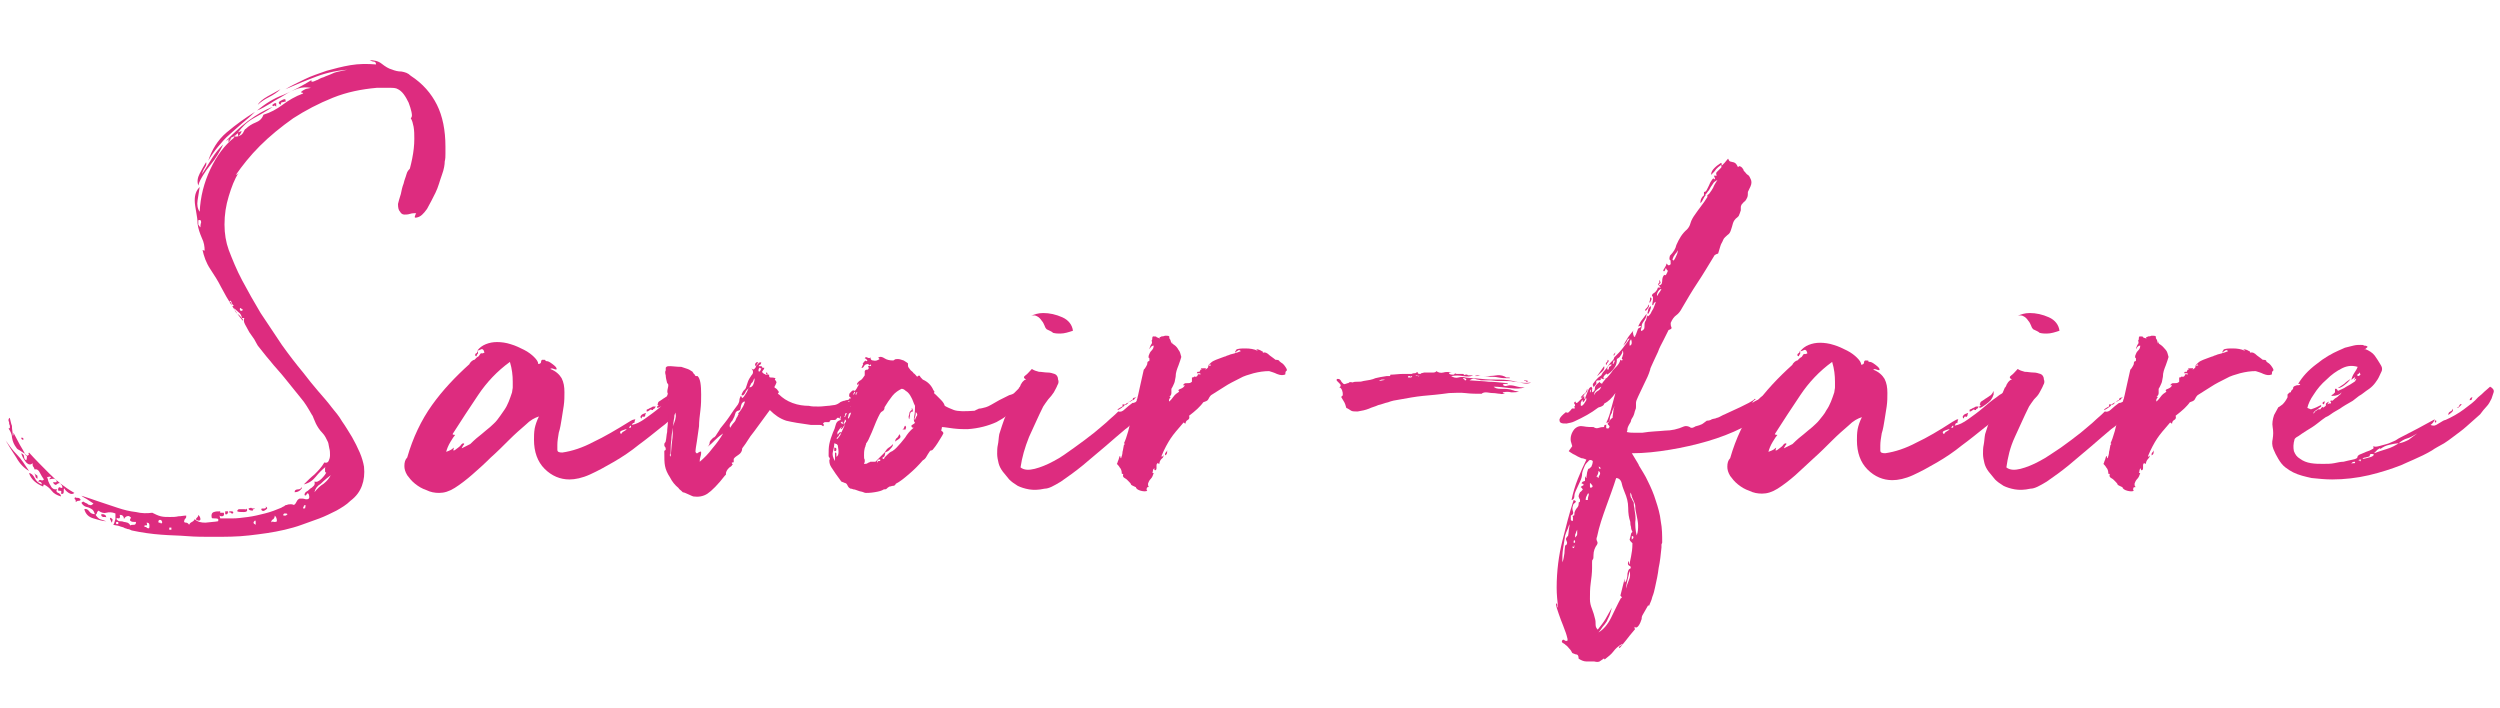
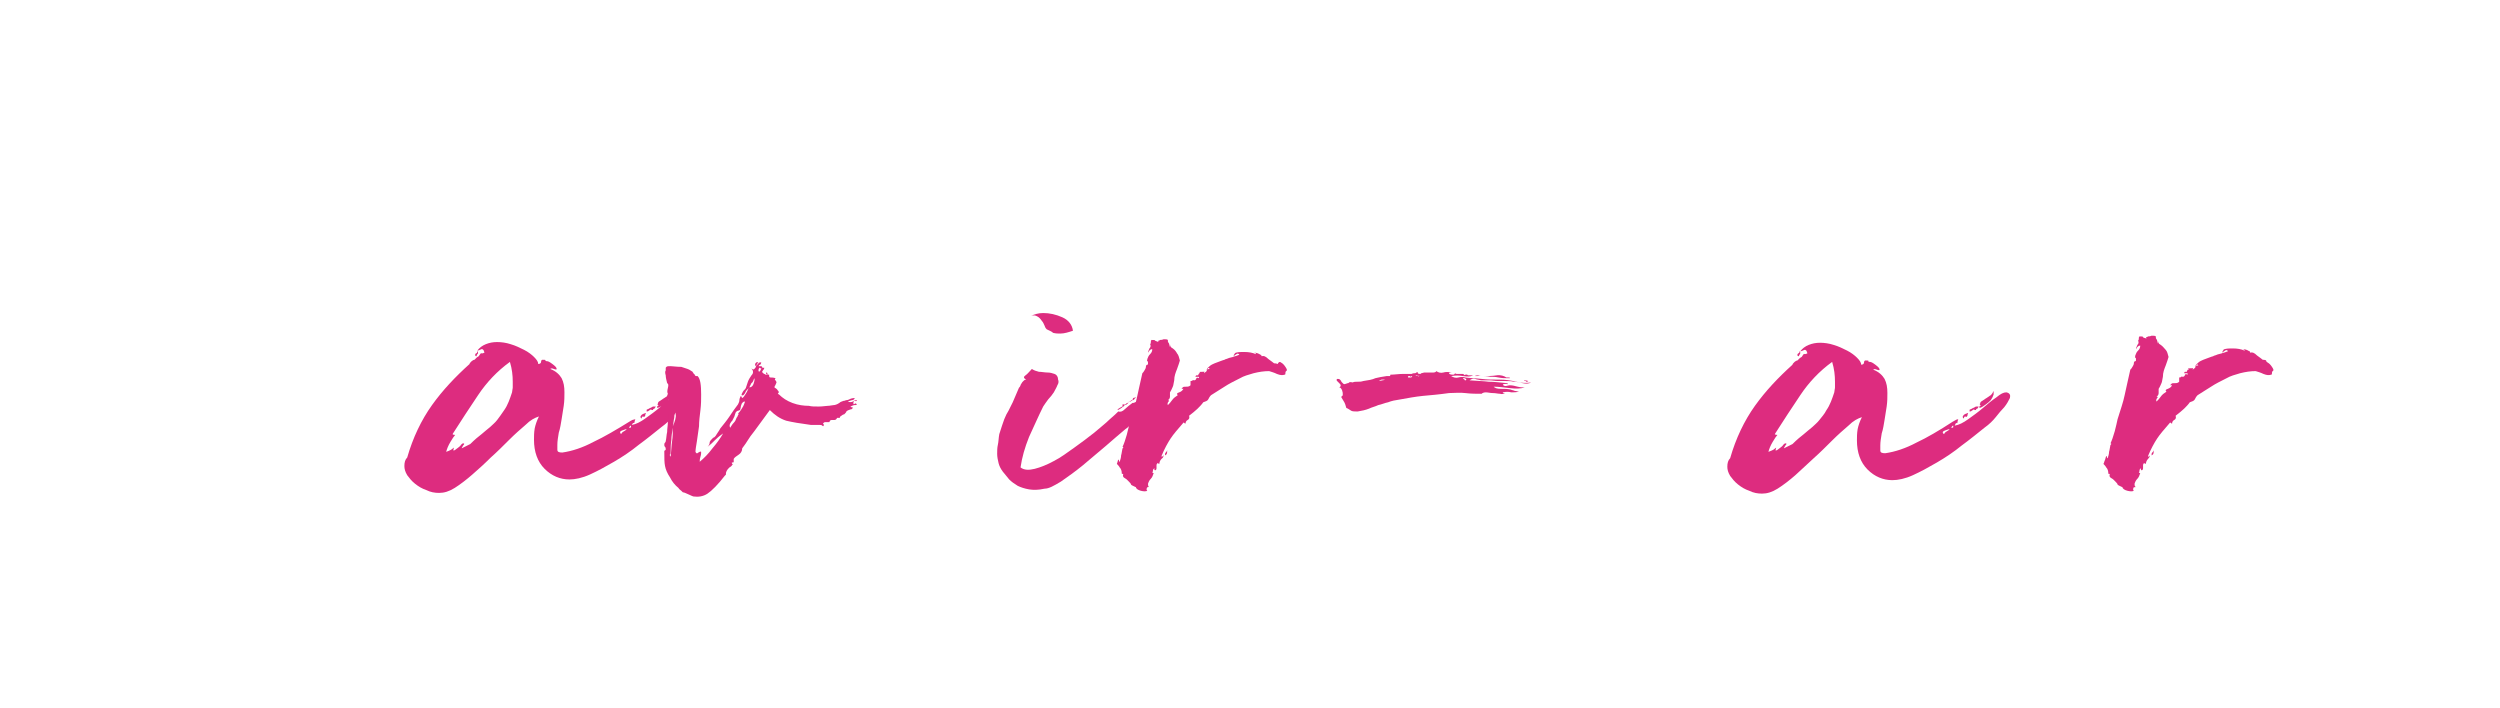
<svg xmlns="http://www.w3.org/2000/svg" version="1.1" id="Calque_1" x="0px" y="0px" viewBox="0 0 353 100" style="enable-background:new 0 0 353 100;" xml:space="preserve">
  <style type="text/css">
	.st0{enable-background:new    ;}
	.st1{fill:#DD2C7F;}
</style>
  <g class="st0">
-     <path class="st1" d="M0.8,62.2c0.5,0.7,1,1.4,1.6,2c0.6,0.6,1.1,1.4,1.7,2.3c-0.7-0.4-1.3-1-1.8-1.9C1.7,63.7,1.2,62.9,0.8,62.2z    M1.2,60.5c0.2,0,0.2-0.1,0.2-0.2c0-0.1,0-0.3-0.1-0.4c0-0.2,0-0.3-0.1-0.5c0-0.2,0-0.3,0.2-0.4c0,0.2,0.1,0.4,0.1,0.5   c0,0.1,0.1,0.3,0.1,0.4c0.1,0.2,0.1,0.3,0.1,0.6c0,0.2,0.1,0.5,0.1,1c0.1,0,0.1-0.1,0.1-0.4c0.3,0.6,0.6,1.1,0.9,1.7   c0.3,0.5,0.6,1,0.9,1.6c0.3-0.1,0.4-0.2,0.4-0.2c-0.1-0.1-0.1-0.2,0-0.3c0.9,1,1.9,2,2.9,3c1,1,2.1,1.9,3.5,2.7   c-0.2,0.2-0.5,0.2-0.8,0s-0.5-0.4-0.6-0.6C9,68.9,9,69.1,9,69.4c0,0.3-0.1,0.4-0.4,0.3c0.1-0.3,0.1-0.4-0.1-0.4   c-0.2,0-0.3,0-0.3-0.1c0-0.3,0.1-0.4,0.2-0.4c0.2,0.1,0.3,0.1,0.4,0.1c0-0.2,0-0.3-0.1-0.4c-0.1-0.1-0.1-0.1-0.2-0.3   c-0.2,0-0.4,0.1-0.5,0.2c-0.1,0.1-0.2,0.1-0.4-0.1c-0.1-0.1-0.1-0.2-0.1-0.2c0,0,0.1,0,0.2,0c0.1,0,0.1,0,0.2,0C8,68.1,8,68,8,67.9   c-0.1-0.2-0.3-0.3-0.4-0.3c-0.2,0-0.4,0-0.6,0.1c0-0.1,0-0.2,0.1-0.2s0.1-0.2,0-0.2c-0.2,0-0.3,0-0.3,0.1c0,0-0.1,0-0.2-0.1   c0.1,0.2,0.2,0.4,0.2,0.6c0.1,0.2,0.2,0.5,0.3,0.6c0.1,0.2,0.2,0.4,0.4,0.5c0.1,0.1,0.3,0.1,0.6,0.1C8,69.2,7.9,69.3,8,69.4   c0,0.1,0.1,0.1,0.2,0.2c0.1,0,0.2,0.1,0.3,0.2c0.1,0.1,0.1,0.2,0.1,0.3c-0.6-0.2-1-0.4-1.3-0.8c-0.3-0.4-0.7-0.7-1.1-0.9   c0,0-0.1,0.1-0.1,0.3c-1-0.4-1.7-1-2-1.9c0.3,0,0.6,0.3,0.8,0.7c0.2,0.4,0.5,0.7,1,0.9c0-0.3-0.2-0.4-0.5-0.4   c0.1-0.2,0.2-0.3,0.4-0.2c0.2,0.1,0.3,0,0.4-0.1c-0.2-0.3-0.4-0.6-0.6-1c-0.2-0.4-0.5-0.5-0.7-0.4c-0.1-0.2-0.1-0.3-0.2-0.4   s-0.1-0.3-0.1-0.5c-0.3,0.3-0.6,0.2-0.9-0.1C3.3,64.8,3.1,64.4,3,64c0.2,0.1,0.4,0.2,0.4,0.5c0,0.2,0.1,0.4,0.3,0.5   c0.1-0.2,0.1-0.4,0.1-0.6c-0.1-0.2-0.2-0.3-0.4-0.4c-0.2-0.1-0.4-0.3-0.6-0.4c-0.2-0.1-0.4-0.2-0.5-0.4c-0.3-0.4-0.5-0.8-0.6-1.4   C1.7,61.4,1.5,60.9,1.2,60.5z M3,61.8c0.2,0,0.2,0,0.3,0.1c0,0.1,0,0.2,0,0.2C3.1,62.1,3,62,3,61.8z M5.3,67.6   C5.1,67.5,5,67.4,5,67.2c0-0.1-0.1-0.3-0.2-0.4C4.9,66.9,5,67,5.2,67.1C5.3,67.1,5.3,67.3,5.3,67.6z M10.6,70.2   c0.1,0.1,0.2,0.1,0.4,0.1c0.2,0,0.3,0.1,0.4,0.3c-0.2,0.1-0.3,0.2-0.3,0.1c0,0-0.2,0-0.4,0.2c0-0.2,0-0.3-0.1-0.4   C10.5,70.5,10.5,70.4,10.6,70.2z M57.6,24.7c0.2-0.6,0.4-1.3,0.6-2.3c0.2-1,0.3-1.9,0.3-2.8c0-0.6,0-1.1-0.1-1.7   c-0.1-0.5-0.2-0.9-0.4-1.2c0.2-0.2,0.2-0.4,0.1-0.9c-0.1-0.4-0.2-0.8-0.4-1.3c-0.2-0.4-0.4-0.8-0.7-1.2c-0.3-0.4-0.6-0.6-0.8-0.7   c-0.3-0.2-0.7-0.2-1.3-0.2c-0.6,0-1.1,0-1.7,0C51,12.6,49,13,47,13.8s-3.9,1.8-5.6,2.9c-1.7,1.2-3.3,2.5-4.7,3.9   c-1.4,1.4-2.5,2.8-3.4,4.1c0.2-0.1,0.3-0.1,0.3-0.2l0.1-0.1c-0.6,0.9-1,2-1.4,3.3c-0.4,1.3-0.6,2.6-0.6,4c0,1.3,0.2,2.5,0.6,3.6   c0.5,1.3,1.1,2.8,1.9,4.3c0.8,1.5,1.7,3.1,2.6,4.6c1,1.5,2,3,3,4.5c1,1.4,2,2.7,3,3.9c0.7,0.9,1.4,1.8,2.1,2.6   c0.7,0.8,1.4,1.6,2,2.4c0.5,0.6,1,1.2,1.4,1.9c0.5,0.7,0.9,1.4,1.4,2.2c0.4,0.7,0.8,1.5,1.1,2.2c0.3,0.7,0.5,1.4,0.6,2   c0.1,1,0,1.9-0.3,2.7c-0.3,0.8-0.8,1.5-1.6,2.1c-0.6,0.6-1.3,1-2,1.4c-0.8,0.4-1.6,0.8-2.4,1.1c-0.8,0.3-1.7,0.6-2.5,0.9   c-0.8,0.3-1.6,0.5-2.4,0.7c-1.7,0.4-3.3,0.6-5,0.8c-1.7,0.2-3.4,0.2-5.2,0.2c-1.2,0-2.4,0-3.6-0.1c-1.2-0.1-2.4-0.1-3.6-0.2   c-1.4-0.1-2.8-0.3-4.2-0.6c-0.2-0.1-0.4-0.2-0.6-0.2c-0.2-0.1-0.4-0.1-0.5-0.2c-0.2-0.1-0.4-0.1-0.6-0.2c-0.2-0.1-0.6-0.1-0.9-0.2   c0.2-0.3,0.2-0.6,0.3-0.8c0-0.2,0-0.5,0-0.8c-0.5-0.2-0.9-0.2-1.3-0.1c-0.3,0.1-0.7,0-1.1-0.3c-0.1,0.1-0.2,0.2-0.2,0.3   c0,0.1-0.1,0.2-0.2,0.3c0.2,0.3,0.4,0.5,0.6,0.6c0.3,0.1,0.6,0.2,0.9,0.3c-0.5,0-1.1-0.2-1.8-0.4c-0.7-0.2-1.1-0.6-1.3-1.3   c0.2-0.1,0.5,0,0.7,0.3c0.2,0.3,0.5,0.4,0.8,0.4c-0.1-0.3-0.2-0.5-0.3-0.6c-0.1-0.1-0.3-0.2-0.5-0.3c-0.2-0.1-0.4-0.1-0.6-0.2   c-0.2-0.1-0.4-0.3-0.5-0.5c0.2-0.2,0.3-0.2,0.4-0.1c0.1,0.1,0.2,0.1,0.4,0.2c0.1,0.1,0.2,0.2,0.4,0.2c0.1,0.1,0.3,0,0.5-0.2   c-0.3-0.2-0.6-0.4-0.9-0.6c-0.3-0.2-0.6-0.3-0.8-0.5c0.7,0.2,1.5,0.5,2.4,0.8c0.9,0.3,1.8,0.6,2.7,0.9c0.9,0.3,1.7,0.5,2.6,0.6   c0.8,0.2,1.6,0.2,2.3,0.1c0.4,0.2,0.8,0.4,1.2,0.5c0.4,0.1,0.8,0.1,1.3,0.1c0.4,0,0.8,0,1.2-0.1c0.4,0,0.7-0.1,1.1-0.1   c0,0.2,0,0.3-0.1,0.4c-0.1,0.1-0.2,0.2-0.2,0.5c0.1,0.1,0.2,0.1,0.3,0.1c0.1,0,0.3,0.1,0.4,0.3c0.1-0.2,0.2-0.3,0.4-0.4   c0.2-0.1,0.3-0.2,0.4-0.4c0.4,0.4,0.9,0.5,1.5,0.5c0.7-0.1,1.3-0.1,1.8-0.2c0.1-0.3,0-0.4-0.4-0.4c-0.3,0-0.5,0-0.5-0.1   c-0.1-0.4,0-0.7,0.3-0.8c0.3-0.1,0.5-0.1,0.9-0.1c0,0.3-0.1,0.5-0.1,0.5s0,0.2,0.1,0.5c0.5,0,1,0,1.7,0c0.7,0,1.4-0.1,2.2-0.2   s1.6-0.3,2.4-0.5c0.8-0.2,1.6-0.5,2.3-0.8c0.2-0.1,0.3-0.2,0.4-0.2c0.1-0.1,0.2-0.2,0.4-0.2c0.2-0.1,0.4-0.1,0.6-0.1   c0.2,0,0.4,0.1,0.4,0.1c0.2-0.1,0.3-0.3,0.4-0.5c0.1-0.2,0.2-0.3,0.4-0.4c0.1,0,0.2,0,0.4,0c0.2,0,0.4,0.1,0.5,0.1   c0.2,0,0.3,0,0.4-0.1c0.1-0.1,0.1-0.3,0-0.6c-0.1-0.2-0.2-0.2-0.3,0c-0.1,0.2-0.2,0.2-0.3,0.1c0-0.2,0.1-0.4,0.3-0.5   c0.2-0.1,0.4-0.3,0.5-0.4c0.2-0.1,0.3-0.2,0.5-0.4c0.1-0.1,0.2-0.3,0.1-0.6c0.3,0.1,0.6,0,1-0.4c0.4-0.4,0.6-0.7,0.8-1.1   c-0.1,0.2-0.1,0.3-0.2,0.2c-0.1,0-0.1-0.1-0.1-0.2c0-0.1,0-0.2,0-0.4c0-0.1,0.1-0.2,0.1-0.2c-0.5,0.4-1,0.9-1.4,1.4   c-0.4,0.5-0.9,0.9-1.7,1.1c0.5-0.5,1-1,1.5-1.4c0.5-0.5,1-1,1.4-1.7c0.3,0.1,0.5,0,0.6-0.2c0.1-0.2,0.2-0.5,0.2-0.8   c0-0.3,0-0.7-0.1-1c-0.1-0.4-0.1-0.7-0.2-0.9c-0.2-0.4-0.4-0.9-0.8-1.3c-0.4-0.4-0.7-0.9-0.9-1.3c-0.1-0.2-0.2-0.5-0.3-0.7   c-0.1-0.3-0.2-0.5-0.3-0.6c-0.4-0.7-0.9-1.6-1.6-2.4c-0.7-0.9-1.4-1.7-2.1-2.6c-0.7-0.9-1.5-1.7-2.2-2.6c-0.7-0.8-1.2-1.5-1.7-2.1   c-0.1-0.2-0.3-0.5-0.5-0.9c-0.2-0.3-0.5-0.7-0.7-1c-0.2-0.4-0.4-0.7-0.6-1.1c-0.2-0.4-0.2-0.6-0.1-0.9c-0.2,0-0.2,0-0.3,0   c0,0,0,0,0,0.1c0,0,0.1,0.1,0.1,0.1c0,0.1,0,0.1,0,0.2c-1.1-1.3-2.1-2.9-3.1-4.8c-0.4-0.8-0.9-1.6-1.5-2.5   c-0.6-0.9-0.9-1.8-1.1-2.7l0.3,0.1c0-0.6-0.1-1.2-0.4-1.8c-0.3-0.7-0.5-1.3-0.6-2c0-0.6-0.1-1.1-0.2-1.7s-0.2-1.1-0.2-1.6   c0-0.8,0.2-1.4,0.7-1.9c-0.1,0.6-0.2,1.3-0.3,1.9c-0.1,0.6,0,1.2,0.3,1.6c0.1-2.1,0.6-4.1,1.5-6c0.9-1.9,2-3.4,3.4-4.5   c-0.1-0.1-0.2,0-0.4,0.1c-0.2,0.2-0.3,0.4-0.4,0.6c-0.1-0.3,0-0.5,0.4-0.6c0.3-0.2,0.6-0.3,0.7-0.5c0,0,0,0.1-0.1,0.1   c-0.1,0-0.1,0.1-0.1,0.2c0.5,0,0.9-0.2,1.1-0.5c0.2-0.4,0.3-0.6,0.4-0.6c0.4-0.4,0.9-0.7,1.4-0.9c0.5-0.2,0.9-0.5,1.1-1.1   c1-0.3,1.9-0.8,2.7-1.4c0.8-0.6,1.8-1.2,2.9-1.6c0-0.1,0-0.1-0.1-0.1s-0.1,0-0.2-0.1c0.2-0.2,0.4-0.3,0.6-0.4   c0.2-0.1,0.5-0.1,0.8-0.2c-0.6-0.1-1.2-0.1-1.8,0.1c-0.6,0.2-1.3,0.5-1.9,0.9c-0.6,0.4-1.3,0.7-2,1.2c-0.7,0.4-1.3,0.8-1.9,1   c1.1-0.9,2.3-1.7,3.7-2.2c1.4-0.6,2.7-1.3,4-2.1c-0.1,0.2,0,0.3,0.3,0.2c0.3-0.1,0.4-0.2,0.5-0.2c0.2-0.1,0.5-0.3,0.9-0.4   c0.4-0.2,0.8-0.3,1.2-0.5c0.4-0.2,0.9-0.3,1.4-0.4c0.5-0.1,0.9-0.2,1.3-0.2c-1.7,0.1-3.3,0.4-4.9,1c-1.6,0.6-3,1.2-4.4,1.8   c0.8-0.5,1.7-0.9,2.7-1.4c1-0.5,2-0.8,3.1-1.2c1.1-0.3,2.2-0.6,3.4-0.8c1.2-0.2,2.4-0.2,3.6-0.1c0-0.2-0.1-0.4-0.3-0.4   c-0.2,0-0.4-0.1-0.6-0.2c0.6,0,1.2,0.1,1.7,0.5c0.5,0.4,1,0.7,1.4,0.8c0.5,0.2,0.9,0.3,1.4,0.3c0.5,0.1,0.9,0.2,1.3,0.6   c1.7,1.1,2.9,2.5,3.7,4.1c0.8,1.6,1.2,3.6,1.2,5.9c0,0.3,0,0.6,0,1c0,0.4,0,0.7-0.1,1.1c0,0.4-0.1,1.1-0.4,1.9s-0.5,1.7-0.9,2.5   c-0.4,0.8-0.8,1.6-1.2,2.3c-0.5,0.7-0.9,1.1-1.4,1.2c-0.3,0.1-0.4,0-0.3-0.2c0.1-0.2,0.1-0.4,0.2-0.4c-0.3,0-0.6,0-0.9,0.1   c-0.3,0.1-0.6,0.1-0.8,0.1c-0.3,0-0.5-0.2-0.6-0.4c-0.2-0.2-0.3-0.5-0.3-1.1c0.1-0.4,0.2-0.8,0.4-1.4c0.1-0.5,0.2-1,0.4-1.5   c0.1-0.5,0.3-0.9,0.4-1.3c0.1-0.4,0.3-0.6,0.5-0.8c0.1,0.1,0.2,0.2,0.1,0.3C57.8,24.4,57.7,24.5,57.6,24.7z M14.3,72.6   c0.2,0,0.4,0,0.5,0.1c0.1,0,0.2,0.2,0.2,0.4c0-0.1-0.1-0.1-0.2-0.1c-0.1,0-0.2,0-0.2,0c-0.1,0-0.1,0-0.2-0.1   C14.3,72.9,14.3,72.8,14.3,72.6z M15.6,73.1c0.2,0.1,0.3,0.2,0.3,0.3c0,0.1-0.1,0.3-0.1,0.4c-0.1-0.1-0.1-0.2-0.2-0.4   C15.5,73.3,15.5,73.2,15.6,73.1z M16.5,73.4c0.1,0.1,0.3,0.2,0.4,0.2c0.2,0,0.4,0,0.6,0.1c0.2,0,0.4,0.1,0.5,0.1   c0.2,0.1,0.3,0.2,0.4,0.4c0.1-0.1,0.3-0.1,0.5-0.1c0.2,0,0.3-0.1,0.3-0.4c-0.3,0-0.6,0-0.7-0.1c-0.2-0.1-0.2-0.2,0-0.5   c-0.2-0.2-0.3-0.3-0.6-0.2c-0.2,0.1-0.3,0.2-0.4,0.4c0-0.3-0.1-0.4-0.2-0.5c-0.1-0.1-0.3-0.1-0.4-0.1c0.1,0.3,0,0.5-0.1,0.5   C16.4,73.1,16.4,73.2,16.5,73.4z M16.7,74v-0.3h-0.3V74H16.7z M20.4,74.4c0.2,0,0.3,0,0.3,0.1c0,0,0.1,0.1,0.3,0.1   c0.1,0,0.1-0.2,0.1-0.4c0-0.3-0.1-0.4-0.4-0.4c0.1,0.3,0.1,0.4-0.1,0.4C20.4,74.1,20.4,74.2,20.4,74.4z M22.4,73.8   c0.2,0,0.3,0,0.3,0.1c0,0.1,0.1,0,0.2-0.1c0-0.2-0.1-0.4-0.3-0.4S22.3,73.6,22.4,73.8z M24.2,74.8v-0.3h-0.3v0.3H24.2z M28,72.7   c0.2,0.2,0.3,0.4,0.3,0.6s-0.2,0.3-0.6,0.1c0-0.1,0-0.2,0-0.2c0,0,0.1-0.1,0.1-0.1s0.1-0.1,0.1-0.1C27.9,73,28,72.9,28,72.7z    M31.5,20.4c-0.2,0.5-0.5,1-0.8,1.5c-0.3,0.5-0.6,0.9-1,1.4c-0.4,0.5-0.7,0.9-1,1.4c-0.3,0.5-0.6,1-0.7,1.5   c-0.2-0.6-0.1-1.1,0.2-1.7c0.3-0.6,0.6-1.1,0.9-1.6c0.1,0.2,0,0.5-0.2,0.8c-0.2,0.3-0.3,0.6-0.4,0.9c0.5-0.7,0.9-1.4,1.4-2.2   C30.4,21.6,30.9,21,31.5,20.4z M28.3,32.1c0-0.2,0-0.4,0.1-0.7c0-0.3-0.1-0.4-0.4-0.3c0,0.2,0,0.5,0,0.6   C28.1,31.9,28.2,32,28.3,32.1z M36,15.8c-0.6,0.6-1.2,1.1-1.8,1.6c-0.6,0.5-1.2,1.1-1.8,1.6c-0.6,0.5-1.1,1.1-1.6,1.7   c-0.5,0.6-1,1.3-1.4,2c0.5-1.5,1.3-2.9,2.6-4C33.3,17.6,34.7,16.6,36,15.8z M31.6,72.4c0.1,0.3,0,0.5-0.3,0.5   c-0.3,0-0.4-0.2-0.4-0.5H31.6z M32.2,72.2c0,0.3-0.1,0.5-0.4,0.4v-0.4H32.2z M33.7,19.2c-0.1,0-0.1-0.1-0.1-0.4   c-0.4,0.3-0.6,0.5-0.9,0.6c-0.2,0.2-0.5,0.3-0.8,0.5c0.9-0.9,1.9-1.9,3.1-2.8c1.2-0.9,2.4-1.6,3.5-2c-0.9,0.6-1.8,1.1-2.7,1.6   c-0.9,0.5-1.6,1.2-2.2,2c0.4-0.2,0.6-0.2,0.5-0.1C34,18.8,33.9,19,33.7,19.2z M32.3,72.4c0-0.2,0.1-0.2,0.4-0.2   c0.2,0,0.3,0.1,0.2,0.3c-0.1,0-0.2,0-0.2,0C32.5,72.3,32.4,72.3,32.3,72.4z M33,43.1c-0.1,0-0.2-0.1-0.3-0.4   c-0.1-0.3-0.2-0.3-0.3-0.1c0.2,0,0.3,0.2,0.3,0.5C32.8,43.3,32.9,43.3,33,43.1z M34.2,45c-0.1-0.4-0.2-0.7-0.5-0.9   c-0.2-0.2-0.5-0.4-0.6-0.6c0,0.4,0.2,0.6,0.4,0.8C33.7,44.4,34,44.7,34.2,45z M34.8,71.8c0.2,0.3,0.1,0.5-0.4,0.5   c-0.4,0-0.7,0-0.9-0.1c0-0.2,0.1-0.2,0.2-0.3c0.1,0,0.3,0,0.4,0c0.2,0,0.3,0,0.4,0S34.8,72,34.8,71.8z M34.3,43.7   c-0.1,0-0.1,0-0.2-0.1c-0.1-0.1-0.1-0.1-0.2-0.1c-0.1,0.2,0,0.3,0.1,0.4C34.2,43.9,34.3,43.8,34.3,43.7z M36,71.8   c0,0-0.1,0.1-0.2,0.1c-0.1,0-0.1,0.1-0.1,0.2c-0.4,0-0.6-0.1-0.6-0.3c0.2-0.1,0.3-0.1,0.4-0.1C35.5,71.8,35.7,71.8,36,71.8z    M36.1,74.1c0-0.1,0-0.2,0-0.4c0-0.1,0-0.2-0.1-0.2c-0.1,0.1-0.2,0.2-0.2,0.3C35.8,73.9,35.9,74,36.1,74.1z M39.6,12.6   c-0.4,0.4-1,0.8-1.6,1.1s-1.2,0.7-1.6,1.1c0.2-0.4,0.7-0.8,1.4-1.2C38.5,13.2,39.1,12.9,39.6,12.6z M37.5,71.5   c0.3,0.2,0.3,0.3,0,0.5c-0.3,0.2-0.4,0.2-0.6,0c0-0.1,0-0.2,0.1-0.2c0.1,0,0.2,0,0.3,0c0.1,0,0.2,0,0.2-0.1   C37.6,71.7,37.6,71.7,37.5,71.5z M38.3,73.8c0-0.1,0.2-0.2,0.4-0.1c0.2,0,0.3,0,0.4-0.1c0-0.4-0.1-0.6-0.3-0.8   c0,0.2-0.1,0.4-0.2,0.5C38.4,73.4,38.3,73.5,38.3,73.8z M39,15.1C39,15,38.9,15,38.8,14.9c-0.1,0-0.1,0-0.2,0.1   c-0.2-0.1-0.2-0.2,0-0.3c0.1-0.1,0.3-0.2,0.4-0.1V15.1z M40.2,14c0.1,0,0.1,0,0.1,0.1c0,0.1,0,0.1,0.1,0.2   c-0.4,0.1-0.6,0.2-0.6,0.1c0,0-0.1,0.1-0.2,0.4c-0.3-0.2-0.3-0.3-0.1-0.5C39.7,14.2,40,14,40.2,14z M40.6,72.6   c-0.1-0.1-0.2-0.1-0.4-0.1c-0.1,0-0.2,0.1-0.2,0.2c0,0.1,0,0.1,0.1,0.1c0.1,0,0.2,0,0.2,0C40.4,72.8,40.5,72.7,40.6,72.6   C40.7,72.6,40.7,72.6,40.6,72.6z M42.6,68.8c0.1,0.1,0,0.2-0.2,0.4c-0.2,0.2-0.5,0.3-0.8,0.3c0-0.3,0.2-0.4,0.5-0.4   C42.3,69.1,42.5,69,42.6,68.8z M42.8,71.8c0.2,0,0.3,0,0.3-0.1c0-0.1,0-0.2,0.1-0.3c-0.2-0.1-0.3-0.1-0.3,0.1   C42.8,71.6,42.8,71.7,42.8,71.8z M44.4,69.5c0.4-0.5,0.8-0.9,1.3-1.2c0.5-0.4,0.8-0.8,1-1.2c-0.4,0.3-0.9,0.7-1.4,1.2   C44.8,68.6,44.5,69,44.4,69.5z" />
    <path class="st1" d="M89.7,59.2c0,0.1-0.1,0.2-0.1,0.4c0,0.1-0.1,0.2-0.2,0.1L89.2,60c0.6-0.1,1.2-0.4,1.9-0.9   c0.7-0.5,1.4-1,2.1-1.6c0.7-0.6,1.3-1.1,1.9-1.5c0.6-0.5,1-0.7,1.4-0.7c0.5,0.1,0.6,0.4,0.5,0.8c-0.2,0.4-0.4,0.8-0.8,1.3   c-0.4,0.4-0.8,0.9-1.2,1.4c-0.4,0.5-0.9,1-1.6,1.5c-1,0.8-2.1,1.7-3.2,2.5c-1.1,0.9-2.3,1.7-3.5,2.4c-1.2,0.7-2.3,1.3-3.4,1.8   c-1.1,0.5-2.1,0.7-2.9,0.7c-1.3,0-2.5-0.5-3.5-1.5s-1.5-2.4-1.5-4.1c0-0.5,0-1,0.1-1.6c0.1-0.5,0.3-1.1,0.6-1.7   c-0.6,0.2-1.2,0.5-1.9,1.2c-0.7,0.6-1.5,1.3-2.3,2.1c-0.8,0.8-1.7,1.7-2.6,2.5c-0.9,0.9-1.8,1.7-2.6,2.4c-0.8,0.7-1.7,1.4-2.5,1.9   c-0.8,0.5-1.5,0.7-2.2,0.7c-0.6,0-1.2-0.1-1.8-0.4c-0.6-0.2-1.1-0.5-1.6-0.9c-0.5-0.4-0.8-0.8-1.1-1.2c-0.3-0.5-0.4-0.9-0.4-1.3   c0-0.5,0.1-0.9,0.4-1.2c0.8-2.8,2-5.3,3.5-7.4c1.5-2.1,3.3-4,5.3-5.8c0-0.1,0.1-0.2,0.3-0.4c0.1-0.1,0.3-0.2,0.4-0.2   c0.2-0.2,0.3-0.3,0.3-0.3c0,0,0.1-0.1,0.3-0.2c0.2-0.3,0.3-0.5,0.4-0.4c0.1,0,0.2,0,0.4-0.1c0,0,0-0.1-0.1-0.3   c0-0.1-0.1-0.1-0.2-0.2c-0.1,0-0.2,0-0.3,0.1c-0.1,0-0.2,0.1-0.4,0.1c0.3-0.4,0.7-0.7,1.2-0.9c0.5-0.2,1-0.3,1.6-0.3   c0.6,0,1.3,0.1,1.9,0.3c0.7,0.2,1.3,0.5,1.9,0.8s1.1,0.7,1.4,1c0.4,0.4,0.6,0.7,0.6,1c0.2,0,0.4-0.1,0.4-0.3c0-0.2,0.1-0.3,0.2-0.3   c0.3,0,0.5,0,0.4,0.1c0,0,0,0.1,0.2,0.1c0.2,0,0.4,0.1,0.8,0.4c0.4,0.3,0.6,0.5,0.6,0.7c0,0.1-0.1,0.1-0.4,0   c-0.2-0.1-0.4-0.1-0.5,0c0.8,0.3,1.3,0.8,1.6,1.3c0.3,0.6,0.4,1.2,0.4,2c0,0.6,0,1.2-0.1,1.9c-0.1,0.6-0.2,1.3-0.3,1.9   c-0.1,0.6-0.2,1.3-0.4,1.9c-0.1,0.6-0.2,1.2-0.2,1.7c0,0.2,0,0.4,0,0.7c0,0.3,0.2,0.4,0.7,0.4c1.4-0.2,2.9-0.7,4.4-1.5   c1.5-0.7,3.2-1.7,5.3-3c0.1,0,0.1-0.1,0.2-0.1C89.6,59.2,89.7,59.2,89.7,59.2z M66.4,62.7c0.6-0.6,1.2-1.1,1.6-1.4   c0.5-0.4,0.8-0.7,1.2-1c0.3-0.3,0.7-0.6,1-1c0.3-0.4,0.6-0.8,1-1.4c0.5-0.7,0.8-1.6,1.1-2.5c0-0.2,0.1-0.5,0.1-0.7   c0-0.3,0-0.5,0-0.8c0-0.9-0.1-1.8-0.4-2.8c-1.8,1.3-3.3,2.9-4.5,4.7c-1.2,1.8-2.4,3.6-3.6,5.5c0.1,0.1,0.2,0.1,0.3,0.1   c0.1,0,0.1,0,0,0.1c-0.1,0.1-0.3,0.4-0.6,0.9c-0.3,0.5-0.5,1-0.6,1.4c0.3-0.1,0.5-0.2,0.7-0.3c0.1-0.1,0.3-0.2,0.4-0.3L64,63.6   c0.1,0,0.2,0,0.3-0.1c0.1-0.1,0.3-0.2,0.4-0.3c0.1-0.1,0.3-0.2,0.4-0.4c0.1-0.1,0.2-0.2,0.3-0.2c0.2,0,0.2,0.1,0,0.3   c-0.1,0.2-0.2,0.3-0.2,0.4L66.4,62.7z M67.3,50.3c-0.2,0-0.2-0.1-0.2-0.2c0-0.1,0-0.1,0.1-0.2c0.1,0,0.2-0.1,0.2-0.3   c0.1,0,0.1,0.1,0.1,0.3C67.3,50.1,67.3,50.2,67.3,50.3z M87.7,61.3c0.1-0.2,0.2-0.3,0.4-0.4c0.2-0.1,0.3-0.2,0.4-0.3   c-0.2,0-0.4,0.1-0.7,0.2C87.5,60.9,87.5,61.1,87.7,61.3z M88.8,60.4c0.2,0,0.3,0,0.3-0.1c0-0.1,0-0.1,0-0.2   C89,60.1,88.9,60.2,88.8,60.4z M90.6,59.1c-0.2-0.1-0.2-0.3-0.1-0.4c0.1-0.2,0.4-0.3,0.7-0.4c0,0.1-0.1,0.2-0.1,0.4   c-0.1,0.2-0.2,0.2-0.3,0.1C90.7,58.8,90.6,58.9,90.6,59.1z M92.6,57.4c-0.1,0.2-0.2,0.3-0.2,0.3c-0.1,0-0.2,0.1-0.2,0.2   c-0.1,0-0.2,0-0.3-0.1c0,0-0.1,0.1-0.3,0.2c-0.1,0.1-0.2,0.1-0.3,0.1c0-0.2,0-0.3,0.1-0.3c0.1,0,0.2-0.1,0.4-0.2   c0.1,0,0.2-0.1,0.4-0.2C92.3,57.4,92.5,57.4,92.6,57.4z M92.9,57c0-0.2,0.1-0.3,0.3-0.4c0.2-0.1,0.4-0.3,0.6-0.4   c0.2-0.1,0.4-0.3,0.6-0.4c0.2-0.2,0.3-0.4,0.4-0.6c0,0.2,0,0.3,0,0.5c-0.1,0.3-0.2,0.5-0.4,0.8c-0.2,0.2-0.4,0.4-0.7,0.6   c-0.2,0.2-0.4,0.3-0.6,0.4c-0.2,0.1-0.3,0.1-0.3,0.1c0-0.1,0-0.1,0-0.2s0.1-0.1,0.2-0.1c0,0,0,0,0,0C92.8,57.1,92.8,57,92.9,57z" />
    <path class="st1" d="M116.3,60.1c0,0.1-0.1,0.1-0.2,0c-0.1-0.1-0.2-0.1-0.4-0.1c-0.2,0-0.4,0-0.6,0c-0.2,0-0.5,0-0.6,0   c-1.5-0.2-2.7-0.4-3.5-0.6c-0.9-0.3-1.6-0.8-2.3-1.5c-0.4,0.5-0.7,1-1.1,1.5c-0.4,0.5-0.7,1-1.1,1.5c-0.4,0.5-0.7,0.9-1,1.4   s-0.5,0.7-0.7,1c0,0.4-0.2,0.7-0.5,0.9c-0.3,0.2-0.6,0.4-0.7,0.6c0,0.1,0,0.1,0,0.2c0,0.1,0,0.1,0,0.2c0,0,0,0.1-0.1,0.1h-0.1   c-0.1,0-0.1,0.1,0,0.2c0.1,0.1,0.1,0.2,0,0.1c0,0.1-0.2,0.3-0.4,0.4c-0.2,0.2-0.3,0.3-0.4,0.5c-0.1,0.2-0.1,0.3-0.1,0.4   c0,0.1,0,0.2-0.1,0.2c-1,1.3-1.9,2.2-2.5,2.6c-0.6,0.4-1.3,0.5-2,0.4c0,0-0.3-0.1-0.7-0.3c-0.4-0.2-0.7-0.3-0.8-0.3   c0,0-0.1-0.1-0.2-0.2c-0.1-0.1-0.3-0.2-0.4-0.4c-0.5-0.4-0.9-0.9-1.2-1.5c-0.4-0.6-0.6-1.1-0.7-1.6c-0.1-0.5-0.1-1.1-0.1-2v-0.1   c0,0,0-0.1,0.1-0.1l0.1-0.1c0-0.2,0-0.3-0.1-0.4c-0.1-0.1-0.1-0.2-0.1-0.3c0-0.1,0-0.2,0.1-0.3c0.1-0.1,0.1-0.2,0.1-0.2   c0.1-0.4,0.1-0.9,0.2-1.3c0-0.5,0.1-0.9,0.1-1.4c0-0.2,0.1-0.3,0.1-0.4c0-0.1,0-0.1,0-0.2s0-0.1,0-0.2s0-0.2,0-0.4   c0.1-0.2,0.1-0.5,0-0.8c-0.1-0.3-0.1-0.6,0-0.8c0-0.2,0-0.3,0-0.4c0-0.1,0-0.1-0.1-0.2c0-0.1,0-0.1-0.1-0.2c0-0.1,0-0.2,0.1-0.4   c-0.1-0.2-0.1-0.4,0-0.8c0.1-0.4,0.1-0.6-0.1-0.7c-0.1-0.4-0.2-0.8-0.2-1.1c-0.1-0.3-0.1-0.6,0-0.7c0-0.1,0-0.2,0-0.3   c0-0.1,0-0.1,0.1-0.2c0.1-0.1,0.3-0.1,0.6-0.1c0.3,0,0.8,0.1,1.5,0.1c0.3,0.1,0.6,0.2,0.9,0.3c0.3,0.1,0.5,0.3,0.7,0.4   c0,0.1,0.1,0.1,0.1,0.2l0.2,0.2c0,0.1,0.1,0.2,0.2,0.2c0.1,0,0.2,0,0.2,0c0.4,0.4,0.5,1.3,0.5,2.6c0,0.7,0,1.4-0.1,2.2   c-0.1,0.8-0.2,1.6-0.2,2.3c-0.1,0.7-0.2,1.4-0.3,2.1c-0.1,0.6-0.2,1.2-0.2,1.5c0.1,0.2,0.2,0.3,0.4,0.1c0.2-0.1,0.3-0.2,0.4-0.1   c0,0.2,0,0.4-0.1,0.7c-0.1,0.3-0.1,0.6-0.1,0.7c0.6-0.5,1.2-1.1,1.8-1.9c0.6-0.7,1.1-1.4,1.5-2.1c-0.3,0.2-0.7,0.5-1.1,0.9   c-0.4,0.4-0.7,0.7-1.1,1c0.2-0.2,0.3-0.4,0.3-0.6s0.2-0.4,0.5-0.7c0,0,0.1,0,0.2-0.1c0.1-0.1,0.2-0.2,0.3-0.4s0.3-0.4,0.5-0.8   c0.4-0.5,0.9-1.1,1.3-1.7c0.4-0.6,0.8-1.2,1.2-1.7c0.1-0.2,0.2-0.4,0.2-0.6c0-0.2,0.1-0.4,0.2-0.6l0.1,0.1c0,0,0,0.1,0.1,0.2   c0.2-0.1,0.3-0.3,0.5-0.6c0.2-0.3,0.3-0.6,0.4-0.8c-0.2,0.2-0.4,0.4-0.5,0.7c-0.2,0.3-0.3,0.4-0.5,0.3c0-0.2,0.1-0.3,0.2-0.5   c0.1-0.2,0.3-0.3,0.4-0.5l0.3-0.9c0.1-0.3,0.3-0.6,0.5-0.9c0.3-0.3,0.3-0.6,0-1c0.2,0.2,0.3,0.2,0.4,0.1c0.1-0.1,0.2-0.2,0.3-0.4   c0.1-0.2,0.2-0.3,0.3-0.4c0.1-0.1,0.2-0.2,0.4-0.1c-0.1,0.2-0.1,0.3-0.2,0.3s-0.1,0.1-0.2,0.2c0.4,0,0.5,0,0.5,0.1   c0,0.1,0.1,0.2,0.3,0.1c0,0.2,0,0.2-0.1,0.3c0,0-0.1,0.1-0.2,0.3c0.1,0.2,0.2,0.2,0.3,0.3c0.1,0,0.2,0.1,0.2,0.1   c0.2,0.1,0.2,0,0.1-0.1c-0.1-0.2,0-0.2,0.1-0.2c0.1,0.2,0.1,0.3,0,0.3c-0.1,0,0,0,0.3,0c0,0.3,0,0.4,0.2,0.4c0.2,0,0.4,0,0.7,0.1   l-0.1,0.2c0.2,0.2,0.3,0.4,0.2,0.5c-0.1,0.2-0.1,0.3-0.2,0.4c-0.1,0.2,0,0.3,0.1,0.3c0.1,0.1,0.2,0.1,0.3,0.3   c0.2,0.2,0.2,0.3,0.1,0.4c-0.1,0.1-0.1,0.1,0.1,0.2c0.5,0.5,1.1,0.9,1.9,1.2c0.8,0.3,1.6,0.4,2.3,0.4c0.4,0.1,0.8,0.1,1.4,0.1   c0.6,0,1-0.1,1.3-0.1c0.3,0,0.6-0.1,0.8-0.1c0.2,0,0.5-0.1,0.8-0.3c0.2-0.2,0.4-0.2,0.6-0.3c0.2,0,0.3-0.1,0.4-0.1   c0.2,0,0.4-0.1,0.6-0.2c0.3-0.1,0.5-0.1,0.6-0.1c-0.1,0.2-0.2,0.3-0.4,0.3c-0.1,0-0.3,0.1-0.6,0.2c0.3,0.1,0.5,0.1,0.7,0   c0.1-0.1,0.3-0.2,0.6-0.2c0,0.1-0.1,0.2-0.3,0.1c-0.2,0-0.2,0.1-0.2,0.4c0,0.1,0.1,0.1,0.2,0c0.1-0.1,0.2,0,0.3,0.1   c-0.1,0.1-0.2,0.1-0.4,0.1c-0.1,0-0.3,0.1-0.5,0.2c0,0.1,0.1,0.1,0.2,0.1c0.1,0,0.1,0,0.1,0c0,0.2-0.1,0.3-0.3,0.3   c-0.2,0.1-0.4,0.1-0.6,0.3c0,0.1-0.1,0.2-0.3,0.4c-0.1,0-0.3,0.1-0.4,0.2c-0.1,0.1-0.2,0.1-0.2,0.2c0,0.1,0,0.1-0.1,0.1   c-0.1,0-0.2,0-0.3,0c-0.1,0.2-0.2,0.3-0.4,0.3c-0.1,0-0.2,0-0.3,0c-0.1,0-0.2,0-0.3,0.1c-0.1,0.2-0.1,0.2-0.1,0.2c0,0-0.2,0-0.5,0   c-0.1,0-0.2,0-0.3,0.1c-0.1,0.1-0.1,0.1-0.1,0.1C116.4,60,116.3,60,116.3,60.1z M94.7,64.5c0.1-0.9,0.1-1.6,0.2-2.2   c0.1-0.6,0.1-1.3,0.1-1.9c-0.1,0.6-0.2,1.2-0.2,1.7c-0.1,0.6-0.1,1.1-0.1,1.6c0,0.2,0,0.4-0.1,0.5C94.5,64.2,94.6,64.3,94.7,64.5z    M95,60.2c0.3-0.7,0.5-1.3,0.4-1.7c0-0.4-0.1-0.6-0.1-0.8c0,0.5-0.1,1-0.1,1.3C95.1,59.4,95.1,59.8,95,60.2z M95.4,57.6   c0.1,0,0.2,0,0.2-0.3c0-0.2,0-0.3-0.1-0.4c-0.1,0.2-0.1,0.4-0.1,0.5c0,0.1,0,0.2,0,0.3L95.4,57.6z M104.3,58.3   c0.2-0.2,0.3-0.4,0.5-0.7c0.2-0.3,0.3-0.6,0.4-0.9c-0.1,0-0.2,0-0.3,0.1c-0.1,0.1-0.2,0.2-0.2,0.3c-0.1,0.2-0.1,0.3-0.1,0.4   c0,0.1-0.1,0.3-0.1,0.4c-0.1,0-0.2,0.1-0.3,0.1s-0.2,0.1-0.3,0.2c-0.1,0.2-0.1,0.3-0.2,0.6c-0.1,0.2-0.2,0.4-0.3,0.6   c-0.1,0.1-0.2,0.2-0.3,0.4c-0.1,0.2-0.1,0.4,0,0.6c0.2-0.3,0.3-0.5,0.5-0.7c0.2-0.2,0.3-0.4,0.4-0.7c0.1-0.1,0.2-0.3,0.2-0.4   c0,0,0,0,0.1-0.1C104.2,58.3,104.2,58.3,104.3,58.3z M105.8,54.7c0.3,0,0.5-0.2,0.6-0.5c0.1-0.3,0.2-0.6,0.1-0.8   c-0.1,0.3-0.2,0.6-0.4,0.7C106,54.3,105.9,54.5,105.8,54.7z M106.9,51.1C106.9,51.1,107,51.1,106.9,51.1c0.1,0.1,0.1,0.1,0.2,0.1   c-0.2,0.1-0.3,0.3-0.3,0.6C106.5,51.5,106.6,51.3,106.9,51.1z M107.1,52.4c0.1,0.1,0.1,0.1,0.2,0c0.1-0.1,0.1-0.2,0.2-0.4h-0.2   c0,0,0,0,0-0.1C107.1,52,107.1,52.2,107.1,52.4z" />
-     <path class="st1" d="M133.2,61.2c-0.1,0.2-0.2,0.4-0.4,0.7c-0.2,0.3-0.5,0.9-1.1,1.6c-0.1,0.1-0.2,0.1-0.2,0.1   c-0.1,0-0.1,0-0.2,0.1c-0.2,0.3-0.4,0.6-0.5,0.8c-0.1,0.2-0.3,0.4-0.5,0.5c-0.6,0.7-1.2,1.3-1.9,1.9c-0.7,0.6-1.3,1.1-1.9,1.4   c-0.1,0.2-0.2,0.3-0.4,0.3c-0.2,0-0.3,0.1-0.5,0.1c-0.2,0.1-0.3,0.2-0.4,0.3c-0.1,0.1-0.2,0.1-0.4,0.1c-0.3,0.2-0.7,0.3-1.3,0.4   c-0.6,0.1-1,0.1-1.2,0.1c-0.1,0-0.2,0-0.4-0.1c-0.2-0.1-0.5-0.1-0.7-0.2c-0.3-0.1-0.5-0.2-0.7-0.2c-0.2-0.1-0.3-0.1-0.4-0.1   c-0.2-0.1-0.3-0.2-0.4-0.4c-0.1-0.2-0.2-0.4-0.4-0.4l-0.5-0.2l-0.8-1.1c-0.2-0.3-0.4-0.6-0.6-0.9c-0.2-0.3-0.3-0.6-0.3-1   c0.1-0.2,0.1-0.3,0-0.4c-0.1-0.1-0.1-0.2-0.1-0.3c0-0.6,0-1.1,0.1-1.6c0.1-0.5,0.3-1.1,0.5-1.6c0.2-0.4,0.3-0.7,0.4-1.1   c0.1-0.4,0.3-0.6,0.7-0.7c0-0.1,0-0.2-0.1-0.2c-0.1,0-0.1-0.1-0.1-0.2c0.1,0,0.1,0,0.1,0.1c0,0.1,0,0.1,0.1,0.1c0-0.1,0-0.3,0-0.6   c0-0.3,0.1-0.5,0.3-0.5c0.2,0,0.2-0.1,0.1-0.1c-0.1,0-0.1-0.1,0-0.2c0.1-0.3,0.2-0.5,0.5-0.7c0.3-0.1,0.4-0.3,0.3-0.6   c0-0.2,0-0.2,0.1-0.1c0.1,0.1,0.1,0,0.1-0.2c-0.1,0-0.2-0.1-0.2-0.2c0-0.1,0-0.3,0.1-0.4c0.1-0.1,0.2-0.2,0.3-0.3   c0.1-0.1,0.3-0.1,0.4,0c0.2-0.2,0.3-0.4,0.4-0.6c0.1-0.2,0.2-0.3,0.2-0.4c0-0.1-0.1,0-0.1,0.1c0,0.1-0.1,0.1-0.2-0.1   c0.1-0.2,0.3-0.4,0.5-0.5c0.2-0.1,0.4-0.4,0.6-0.7v-0.6c0.1-0.2,0.2-0.2,0.4-0.2c0.2-0.1,0.2-0.3,0.1-0.4s0.1-0.2,0.4-0.1   c0-0.2,0-0.3-0.1-0.2c-0.1,0.1-0.2,0.1-0.3-0.1c-0.3,0-0.5,0.1-0.6,0.3c-0.1,0.2-0.2,0.3-0.4,0.2c0.1,0,0.1-0.1,0.2-0.3   c0.1-0.2,0.1-0.2,0-0.2c0.1-0.2,0.2-0.3,0.3-0.4c0.1-0.1,0.2-0.1,0.2,0c0.2,0,0.2-0.1,0.1-0.2c-0.1-0.1-0.2-0.2-0.3-0.2   c0.1-0.2,0.2-0.2,0.4-0.1c0.2,0.1,0.4,0.1,0.4-0.1c0,0.3,0.1,0.5,0.4,0.5c0.3,0.1,0.6,0,0.9-0.2c-0.1-0.1-0.2-0.2-0.2-0.2   c0.3-0.2,0.6-0.1,0.9,0.1c0.3,0.2,0.7,0.3,1.2,0.3c0,0,0.1,0,0.2-0.1c0.1-0.1,0.3-0.1,0.5-0.1c0.2,0,0.5,0.1,0.8,0.2   c0.3,0.2,0.5,0.3,0.6,0.4c0,0.3,0,0.5,0.1,0.6c0.1,0.1,0.2,0.3,0.3,0.4c0.1,0.1,0.3,0.2,0.4,0.4c0.2,0.1,0.3,0.3,0.5,0.5   c0.2-0.2,0.3-0.2,0.4-0.1c0,0.1,0.2,0.3,0.4,0.5c0.7,0.3,1.2,0.8,1.5,1.5c0.1,0.1,0.2,0.2,0.1,0.3c0,0.1,0,0.2,0.2,0.3   c0.1,0.1,0.3,0.3,0.6,0.6c0.3,0.3,0.6,0.6,0.7,1c0.3,0.2,0.8,0.4,1.3,0.6c0.6,0.2,1.5,0.2,2.9,0.1l0.4-0.2c0.1,0,0.2-0.1,0.2-0.1   c0.3,0,0.6-0.1,1-0.2c0.4-0.1,1-0.5,1.9-1l1.4-0.7c0.4-0.1,0.6-0.2,0.7-0.3c0.1-0.1,0.2-0.2,0.3-0.3c0.1-0.1,0.1-0.1,0.2-0.2   s0.2-0.1,0.4-0.1c0-0.1,0.1,0,0.2,0.4s-0.1,1-0.5,2c-0.9,1-2,1.7-3.1,2.3c-1.1,0.5-2.5,0.9-4.1,1c-0.5,0-1.2,0-2-0.1   c-0.8-0.1-1.3-0.2-1.6-0.2c0,0.2-0.1,0.4-0.1,0.5C133.2,61,133.2,61.1,133.2,61.2z M117.8,62.6c0,0.4-0.1,0.8-0.2,1.2   c-0.1,0.4,0,0.8,0.3,1.3v-1.2c0.2,0,0.2,0.1,0.2,0.2s0,0.3,0,0.4c0.2-0.1,0.3-0.3,0.3-0.7c0-0.4-0.1-0.7-0.1-0.9   c-0.1-0.1-0.1-0.2-0.2-0.2C117.9,62.6,117.8,62.6,117.8,62.6z M117.8,63.2c0.2,0,0.3,0.1,0.3,0.2s0,0.2-0.1,0.3   c-0.2,0-0.2,0-0.2-0.1C117.8,63.4,117.8,63.3,117.8,63.2z M118.2,62c0.3-0.3,0.5-0.6,0.6-0.9c0.1-0.3,0.3-0.6,0.5-1.1   c-0.1,0.1-0.2,0.2-0.2,0.2c0,0.1-0.1,0.2-0.3,0.4c-0.1-0.1-0.1-0.2,0-0.2c0.1-0.1,0.1-0.1,0-0.1c-0.1,0.1-0.3,0.3-0.4,0.5   c-0.2,0.2-0.2,0.4-0.1,0.6c0-0.1,0.1-0.2,0.2-0.3c0.1-0.1,0.2-0.1,0.4,0c-0.3,0.1-0.4,0.2-0.5,0.5C118.1,61.8,118.1,62,118.2,62z    M118.7,59.7c0.3,0.2,0.4,0.2,0.3,0s-0.1-0.2,0-0.2C118.9,59.5,118.8,59.6,118.7,59.7z M119.2,60c0-0.2,0.1-0.3,0.2-0.4   c0.1-0.1,0.1-0.2-0.1-0.4c0,0.1,0,0.2-0.1,0.4C119.1,59.7,119.1,59.9,119.2,60z M119.2,58.9c0.1,0,0.2-0.1,0.2-0.2   c0-0.1,0.1-0.2,0.2-0.3c-0.2-0.1-0.2-0.1-0.3,0.1C119.4,58.5,119.3,58.7,119.2,58.9z M119.8,59.1c0.1-0.1,0.2-0.3,0.3-0.6   c0.1-0.3,0.1-0.4,0-0.2c-0.2,0-0.3,0.2-0.3,0.4C119.7,59,119.7,59.1,119.8,59.1z M119.9,57.6c0.1,0,0.2-0.1,0.2-0.3   c0-0.1,0.1-0.2,0.1-0.3c0,0.1-0.1,0.1-0.2,0.2C119.9,57.2,119.9,57.3,119.9,57.6z M120.6,55.7c0-0.1,0-0.1,0.1-0.2   c0.1-0.1,0-0.1-0.1-0.2c0,0.1,0,0.2-0.1,0.3C120.4,55.6,120.4,55.7,120.6,55.7z M120.9,55.8c0-0.1,0-0.2,0.1-0.3   c0.1-0.1,0.1-0.1-0.1-0.1c0,0.1,0,0.1-0.1,0.2C120.8,55.6,120.8,55.7,120.9,55.8z M124.5,64.7c0.1,0,0.2,0,0.2,0.1c0,0,0.1,0,0.1,0   c0,0,0.1-0.1,0.1-0.2c0.1-0.1,0.2-0.2,0.4-0.4c0.2-0.2,0.4-0.4,0.7-0.5c0.3-0.2,0.4-0.3,0.6-0.5c0.4-0.4,0.8-0.9,1.2-1.4   c0.3-0.5,0.7-1,1.2-1.4c-0.2,0-0.3-0.1-0.3-0.2s0-0.2,0.1-0.2c0.1-0.1,0.2-0.1,0.3-0.2c0.1-0.1,0.1-0.1,0.1-0.1   c-0.2-0.2-0.2-0.5-0.1-1c0.1-0.5,0.1-1,0.1-1.4c-0.1-0.2-0.2-0.4-0.3-0.7c-0.1-0.3-0.3-0.6-0.4-0.8c-0.2-0.3-0.4-0.5-0.6-0.6   c-0.2-0.2-0.4-0.3-0.6-0.3c-0.4,0.2-0.9,0.5-1.3,1s-0.8,1.1-1.1,1.6c0,0.3-0.1,0.4-0.2,0.5c-0.1,0.1-0.2,0.1-0.3,0.2   c-0.1,0.1-0.2,0.3-0.4,0.7c-0.2,0.4-0.4,0.9-0.6,1.4c-0.2,0.5-0.4,1-0.6,1.4c-0.2,0.5-0.4,0.8-0.5,0.9c0,0.2-0.1,0.3-0.1,0.4   c0,0.1-0.1,0.2-0.1,0.3c-0.1,0.4-0.1,0.7-0.1,1c0,0.3,0,0.5,0.1,0.6c0,0.1,0,0.2,0,0.3c0,0.1-0.1,0.2-0.1,0.3c0.2,0,0.4,0,0.5-0.1   c0.1-0.1,0.3-0.1,0.4-0.2c0.2,0,0.3,0,0.5,0c0.2,0,0.3,0,0.4-0.2c0.2-0.2,0.4-0.4,0.6-0.6c0.2-0.2,0.4-0.4,0.6-0.6   c0,0.3-0.1,0.5-0.1,0.6C124.8,64.5,124.7,64.6,124.5,64.7z M123.9,65.3c0-0.2,0.1-0.2,0.2-0.2c0.2,0,0.2,0,0.2-0.2   c-0.2-0.1-0.3,0-0.4,0.1C123.8,65.2,123.8,65.3,123.9,65.3z M126.1,62.7c0,0.2-0.1,0.4-0.4,0.7c-0.2,0.3-0.5,0.4-0.8,0.5   c0.2-0.3,0.3-0.5,0.6-0.7C125.7,63.1,125.9,62.9,126.1,62.7z M127,61.3c0.2,0.3,0.2,0.5-0.1,0.7c-0.3,0.2-0.5,0.3-0.5,0.4   c0-0.3,0.1-0.5,0.3-0.6C126.8,61.7,126.9,61.5,127,61.3z M127.8,60.1c0.1,0.1,0.2,0.2,0.1,0.4l-0.1,0.2c0,0-0.1,0-0.1-0.1   c-0.1,0-0.1,0-0.2,0.1c-0.1,0,0-0.1,0.1-0.2C127.7,60.3,127.7,60.2,127.8,60.1z M128.7,57.6c0.1,0,0.2,0.2,0.2,0.5   c-0.2,0-0.4,0.1-0.4,0.4c0,0.3-0.1,0.5-0.1,0.7c-0.1-0.1-0.1-0.2-0.1-0.4c0-0.1,0.1-0.2,0.1-0.4s0.1-0.3,0.2-0.4   C128.8,57.9,128.8,57.7,128.7,57.6z M129.2,59.3c0-0.1,0.1-0.3,0.2-0.5c0.2-0.2,0.1-0.5-0.1-0.6c0,0.2,0,0.4-0.1,0.7   C129.1,59.1,129.1,59.2,129.2,59.3z" />
    <path class="st1" d="M162.7,54.8c0.2,0.2,0.3,0.5,0.3,0.9c-0.1,0.4-0.2,0.8-0.4,1.2c-0.2,0.3-0.3,0.5-0.4,0.5   c-0.1,0-0.2,0.2-0.2,0.4c-0.4,0.3-0.6,0.5-0.7,0.7c-0.1,0.1-0.3,0.3-0.4,0.4c-0.2,0.1-0.4,0.4-0.9,0.8s-0.8,0.7-1.1,0.9   c-0.8,0.7-1.8,1.5-2.8,2.4c-1.1,0.9-2.1,1.8-3.2,2.7c-1.1,0.9-2.1,1.6-3.1,2.3c-1,0.6-1.7,1-2.3,1c-0.9,0.2-1.6,0.2-2.2,0.1   c-0.6-0.1-1.2-0.3-1.6-0.5c-0.5-0.3-0.9-0.6-1.2-0.9c-0.3-0.4-0.6-0.7-0.9-1.1c-0.3-0.4-0.5-0.8-0.6-1.2c-0.1-0.4-0.2-0.9-0.2-1.3   c0-0.4,0-0.9,0.1-1.3s0.1-1,0.2-1.5c0.3-0.9,0.5-1.6,0.7-2.1c0.2-0.5,0.4-0.9,0.6-1.2c0.2-0.4,0.4-0.8,0.6-1.2   c0.2-0.5,0.5-1.2,0.9-2.1c0,0,0.1,0,0.1-0.1c0.1-0.1,0.1-0.3,0.2-0.4c0.1-0.2,0.2-0.3,0.3-0.4c0.1-0.1,0.2-0.2,0.4-0.2   c-0.4-0.2-0.4-0.4-0.1-0.6c0.3-0.2,0.5-0.5,0.9-0.9c0.3,0.2,0.6,0.3,1,0.4c0.4,0,0.8,0.1,1.2,0.1c0.4,0,0.7,0.1,1,0.2   c0.3,0.1,0.5,0.4,0.5,0.8c0.1,0.2,0.1,0.5-0.1,0.8c-0.1,0.3-0.3,0.6-0.5,1c-0.2,0.3-0.5,0.7-0.8,1c-0.3,0.4-0.5,0.7-0.7,1   c-0.7,1.4-1.3,2.8-2,4.3c-0.6,1.5-1,2.9-1.2,4.3c0.5,0.4,1.2,0.4,2,0.2c0.8-0.2,1.8-0.6,2.7-1.1c1-0.5,1.9-1.2,2.9-1.9   c1-0.7,1.9-1.4,2.8-2.1c0.8-0.7,1.6-1.3,2.2-1.9c0.6-0.5,1-0.9,1.2-1.1c0.3,0.1,0.6,0,0.9-0.3c0.3-0.3,0.7-0.6,1.1-0.9   c0.1,0,0.2,0,0.4-0.1c0.2-0.1,0.3-0.2,0.2-0.4c0.2,0.1,0.2,0.1,0.3,0c0-0.1,0-0.2,0.1-0.3c0,0.1,0.2,0.1,0.4,0   c0.2-0.1,0.4-0.2,0.4-0.4c0.1,0.1,0.1,0,0.2-0.2S162.2,54.9,162.7,54.8z M147.8,46.5c-0.1-0.1-0.2-0.2-0.3-0.5   c-0.1-0.2-0.2-0.5-0.4-0.7c-0.2-0.3-0.4-0.5-0.6-0.6c-0.3-0.2-0.6-0.2-0.9-0.1c0.4-0.2,1-0.4,1.7-0.4c0.9,0,1.8,0.2,2.7,0.6   c0.9,0.4,1.4,1.1,1.5,1.9c-0.6,0.2-1.2,0.4-1.8,0.4c-0.3,0-0.6,0-1-0.1C148.5,46.8,148.2,46.7,147.8,46.5z M158.5,57.4   c0,0.1-0.1,0.2-0.3,0.3c-0.2,0.1-0.3,0.2-0.4,0.2c0-0.1,0.1-0.2,0.3-0.3C158.3,57.5,158.4,57.4,158.5,57.4z M158.5,57.1   c0,0,0,0,0.2,0c0.2,0,0.1,0.2-0.2,0.4C158.5,57.2,158.5,57.1,158.5,57.1z M161.1,55.7c-0.6,0.3-0.8,0.5-0.9,0.6   c0,0.1-0.1,0.1-0.2,0.2h-0.2c-0.1,0.1-0.2,0.1-0.3,0.2c-0.1,0-0.2,0.1-0.2,0.2l-0.2,0.2c-0.2,0.1-0.3,0.1-0.3,0.1   c0,0,0-0.1,0.1-0.1c0.1-0.1,0.2-0.2,0.3-0.2c0.1-0.1,0.3-0.2,0.4-0.2c0.1,0,0.1-0.1,0.2-0.1s0.1-0.2,0.2-0.4l0.4-0.1   c0.2-0.1,0.4-0.2,0.6-0.4c0.2-0.2,0.3-0.3,0.3-0.4c0-0.1,0.2-0.1,0.6-0.1L161.1,55.7z" />
-     <path class="st1" d="M180.9,51.2c0.2,0.1,0.4,0.3,0.6,0.6c0.2,0.3,0.3,0.5,0.1,0.6c-0.1,0.1-0.1,0.2-0.1,0.3c0,0.1,0,0.2-0.1,0.2   c-0.3,0.1-0.6,0.1-1.1-0.1c-0.4-0.2-0.8-0.3-1.1-0.4c-0.7,0-1.4,0.1-2.2,0.3c-0.7,0.2-1.4,0.4-1.9,0.7c-0.8,0.4-1.6,0.8-2.2,1.2   c-0.6,0.4-1.3,0.8-1.9,1.2c-0.2,0.2-0.3,0.4-0.4,0.6c-0.1,0.2-0.4,0.3-0.7,0.4c-0.2,0.3-0.5,0.6-0.8,0.9s-0.7,0.6-1.2,1   c0.1,0.3,0,0.5-0.2,0.6c-0.2,0.1-0.3,0.3-0.3,0.5c-0.1,0-0.1,0-0.2-0.1s-0.1,0-0.2,0.1c-0.7,0.8-1.3,1.5-1.7,2.1   c-0.4,0.6-0.9,1.5-1.3,2.5c0,0.1,0.1,0.1,0.2,0c0.1-0.1,0.1-0.2,0.1-0.3c0,0.3,0,0.5-0.3,0.7c-0.2,0.2-0.3,0.5-0.3,0.7   c-0.2-0.1-0.3-0.1-0.3-0.1c0,0.1-0.1,0.1-0.1,0.3s0,0.3,0,0.4c0,0.2-0.1,0.3-0.2,0.3c-0.1,0-0.1-0.1-0.1-0.1c0-0.1,0-0.1,0-0.2   c-0.1,0.1-0.2,0.2-0.2,0.3s0,0.2-0.1,0.3c0,0,0.1,0.1,0.2,0.1c-0.1,0.3-0.2,0.6-0.4,0.8c-0.2,0.2-0.3,0.4-0.4,0.7   c0,0.2,0,0.3,0.1,0.4c0,0,0,0.1-0.2,0.1c0,0-0.1,0.1-0.1,0.3c0,0.1,0,0.1,0.1,0.2c-0.2,0.1-0.5,0.1-0.9,0c-0.4-0.1-0.7-0.3-0.7-0.5   c-0.4-0.2-0.7-0.3-0.7-0.4c0-0.1-0.2-0.3-0.5-0.6c-0.1-0.1-0.2-0.2-0.4-0.3c-0.2-0.1-0.3-0.3-0.2-0.5c0-0.1-0.1-0.1-0.2-0.1   c0-0.4-0.1-0.7-0.3-0.9c-0.1-0.2-0.3-0.4-0.4-0.5c0.1-0.1,0.1-0.3,0.2-0.5c0.1-0.2,0.1-0.4,0.2-0.6c0,0,0.1,0,0.1,0.1   c0,0.1,0,0.2,0.1,0.2c0.1-0.3,0.2-0.6,0.2-0.9c0.1-0.3,0.1-0.6,0.2-1c0.1,0,0.1-0.1,0.1-0.1c0-0.1,0-0.1-0.1-0.1   c0.2-0.4,0.4-1,0.6-1.7c0.2-0.7,0.3-1.3,0.4-1.7c0.4-1.3,0.8-2.4,1-3.4s0.5-2.2,0.8-3.6c0.1-0.1,0.2-0.2,0.3-0.4   c0.1-0.2,0.2-0.3,0.2-0.5c0-0.2,0.1-0.3,0.2-0.3c0.1,0,0.1-0.1,0.1-0.2c0-0.2,0-0.3-0.1-0.3c-0.1,0,0-0.1,0-0.3   c0.1-0.3,0.2-0.5,0.4-0.7c0.2-0.2,0.3-0.4,0.3-0.7c-0.2,0-0.3,0.1-0.4,0.2c-0.1,0.1-0.1,0.2-0.2,0.3c0-0.2,0.1-0.3,0.2-0.6   c0.2-0.2,0.2-0.4,0.1-0.6c0.1-0.1,0.1-0.2,0.1-0.3c0-0.1,0-0.2,0.1-0.3c0.3,0,0.5,0,0.5,0.1c0,0,0.2,0.1,0.5,0.2   c-0.1-0.1-0.1-0.2,0-0.2c0.1,0,0.2-0.1,0.2-0.1c0.1,0,0.3,0,0.5-0.1c0.3,0,0.5,0,0.6,0.1c0,0.2,0,0.3,0.1,0.4   c0.1,0.1,0.1,0.3,0.2,0.6c0.1-0.2,0.1-0.3,0.1-0.4c0,0.1,0,0.2,0,0.3c0,0.1,0.1,0.2,0.3,0.3c0.3,0.2,0.5,0.5,0.6,0.7   c0.2,0.2,0.3,0.6,0.4,1c-0.1,0.3-0.2,0.7-0.4,1.2c-0.2,0.5-0.4,1-0.4,1.6c-0.1,0.4-0.1,0.7-0.2,0.9c-0.1,0.2-0.2,0.5-0.4,0.8   c0,0.2,0,0.3,0,0.6c0,0.2-0.1,0.4-0.3,0.5c0.2,0,0.2,0.1,0.1,0.2c-0.1,0.1-0.2,0.3-0.1,0.5c0.2-0.2,0.4-0.4,0.6-0.7   c0.2-0.3,0.5-0.5,0.8-0.7c-0.2-0.2-0.1-0.3,0.2-0.4c0.3-0.1,0.5-0.3,0.6-0.5c0,0-0.1,0-0.2,0c-0.1,0-0.1,0,0.1-0.2   c0.1-0.1,0.2-0.1,0.5-0.1c0.2,0,0.4,0,0.6-0.2c0-0.1,0-0.2,0-0.3c0-0.1,0-0.2,0-0.3c0.1,0,0.2,0,0.3-0.1c0.1-0.1,0.2,0,0.1,0   c0.2,0,0.3,0,0.4-0.2c0-0.2,0.2-0.2,0.4-0.1c0-0.2,0-0.2-0.1-0.2c-0.1,0-0.2,0-0.4,0c0-0.1,0.1-0.2,0.1-0.2c0.1,0,0.1,0,0.2,0   s0.1,0,0.1-0.1c0,0,0.1-0.1,0.1-0.2c0.2,0,0.2,0,0.1-0.1c-0.1-0.1,0-0.1,0.3-0.1c-0.1,0-0.1,0,0.1,0c0.2,0,0.3,0,0.3-0.1l-0.1,0.3   c0.3-0.2,0.4-0.3,0.4-0.4c0-0.1,0.1-0.2,0.4-0.2c-0.1-0.2-0.2-0.2-0.3,0c-0.1,0.2-0.2,0.2-0.1,0.1c0-0.2,0.2-0.3,0.4-0.5   c0.2-0.2,0.5-0.3,0.7-0.4c0.3-0.1,0.5-0.2,0.8-0.3c0.3-0.1,0.5-0.2,0.6-0.2c0.1-0.1,0.3-0.1,0.5-0.2c0.2-0.1,0.4-0.1,0.7-0.2   c0.2-0.1,0.4-0.1,0.6-0.2c0.2-0.1,0.3-0.1,0.3-0.1c-0.1-0.2-0.3-0.2-0.4-0.1c-0.2,0.1-0.3,0.2-0.4,0.3c0-0.1,0-0.2,0.1-0.3   c0.1-0.1,0.1-0.2,0-0.1c0.3-0.2,0.8-0.2,1.4-0.2c0.6,0,1.2,0.1,1.6,0.3c0.1,0,0.1-0.1-0.2-0.2c0.3,0,0.6,0.1,0.9,0.3   c0.1,0,0.1,0,0.1,0.1c0,0.1,0.1,0.1,0.1,0.1c0.2-0.1,0.5,0,0.9,0.4c0.4,0.3,0.7,0.5,0.8,0.6c0.1,0,0.3,0,0.5,0.1   C180.6,51,180.8,51.1,180.9,51.2z M164.8,63.5c0-0.1,0,0,0,0.3c0,0.3-0.1,0.4-0.3,0.5c0-0.2,0-0.3,0.1-0.4   C164.7,63.8,164.8,63.7,164.8,63.5z" />
+     <path class="st1" d="M180.9,51.2c0.2,0.1,0.4,0.3,0.6,0.6c0.2,0.3,0.3,0.5,0.1,0.6c-0.1,0.1-0.1,0.2-0.1,0.3c0,0.1,0,0.2-0.1,0.2   c-0.3,0.1-0.6,0.1-1.1-0.1c-0.4-0.2-0.8-0.3-1.1-0.4c-0.7,0-1.4,0.1-2.2,0.3c-0.7,0.2-1.4,0.4-1.9,0.7c-0.8,0.4-1.6,0.8-2.2,1.2   c-0.6,0.4-1.3,0.8-1.9,1.2c-0.2,0.2-0.3,0.4-0.4,0.6c-0.1,0.2-0.4,0.3-0.7,0.4c-0.2,0.3-0.5,0.6-0.8,0.9s-0.7,0.6-1.2,1   c0.1,0.3,0,0.5-0.2,0.6c-0.2,0.1-0.3,0.3-0.3,0.5c-0.1,0-0.1,0-0.2-0.1s-0.1,0-0.2,0.1c-0.7,0.8-1.3,1.5-1.7,2.1   c-0.4,0.6-0.9,1.5-1.3,2.5c0,0.1,0.1,0.1,0.2,0c0.1-0.1,0.1-0.2,0.1-0.3c0,0.3,0,0.5-0.3,0.7c-0.2,0.2-0.3,0.5-0.3,0.7   c-0.2-0.1-0.3-0.1-0.3-0.1c0,0.1-0.1,0.1-0.1,0.3s0,0.3,0,0.4c0,0.2-0.1,0.3-0.2,0.3c-0.1,0-0.1-0.1-0.1-0.1c0-0.1,0-0.1,0-0.2   c-0.1,0.1-0.2,0.2-0.2,0.3s0,0.2-0.1,0.3c0,0,0.1,0.1,0.2,0.1c-0.1,0.3-0.2,0.6-0.4,0.8c-0.2,0.2-0.3,0.4-0.4,0.7   c0,0.2,0,0.3,0.1,0.4c0,0,0,0.1-0.2,0.1c0,0-0.1,0.1-0.1,0.3c0,0.1,0,0.1,0.1,0.2c-0.2,0.1-0.5,0.1-0.9,0c-0.4-0.1-0.7-0.3-0.7-0.5   c-0.4-0.2-0.7-0.3-0.7-0.4c0-0.1-0.2-0.3-0.5-0.6c-0.1-0.1-0.2-0.2-0.4-0.3c-0.2-0.1-0.3-0.3-0.2-0.5c0-0.1-0.1-0.1-0.2-0.1   c0-0.4-0.1-0.7-0.3-0.9c-0.1-0.2-0.3-0.4-0.4-0.5c0.1-0.2,0.1-0.4,0.2-0.6c0,0,0.1,0,0.1,0.1   c0,0.1,0,0.2,0.1,0.2c0.1-0.3,0.2-0.6,0.2-0.9c0.1-0.3,0.1-0.6,0.2-1c0.1,0,0.1-0.1,0.1-0.1c0-0.1,0-0.1-0.1-0.1   c0.2-0.4,0.4-1,0.6-1.7c0.2-0.7,0.3-1.3,0.4-1.7c0.4-1.3,0.8-2.4,1-3.4s0.5-2.2,0.8-3.6c0.1-0.1,0.2-0.2,0.3-0.4   c0.1-0.2,0.2-0.3,0.2-0.5c0-0.2,0.1-0.3,0.2-0.3c0.1,0,0.1-0.1,0.1-0.2c0-0.2,0-0.3-0.1-0.3c-0.1,0,0-0.1,0-0.3   c0.1-0.3,0.2-0.5,0.4-0.7c0.2-0.2,0.3-0.4,0.3-0.7c-0.2,0-0.3,0.1-0.4,0.2c-0.1,0.1-0.1,0.2-0.2,0.3c0-0.2,0.1-0.3,0.2-0.6   c0.2-0.2,0.2-0.4,0.1-0.6c0.1-0.1,0.1-0.2,0.1-0.3c0-0.1,0-0.2,0.1-0.3c0.3,0,0.5,0,0.5,0.1c0,0,0.2,0.1,0.5,0.2   c-0.1-0.1-0.1-0.2,0-0.2c0.1,0,0.2-0.1,0.2-0.1c0.1,0,0.3,0,0.5-0.1c0.3,0,0.5,0,0.6,0.1c0,0.2,0,0.3,0.1,0.4   c0.1,0.1,0.1,0.3,0.2,0.6c0.1-0.2,0.1-0.3,0.1-0.4c0,0.1,0,0.2,0,0.3c0,0.1,0.1,0.2,0.3,0.3c0.3,0.2,0.5,0.5,0.6,0.7   c0.2,0.2,0.3,0.6,0.4,1c-0.1,0.3-0.2,0.7-0.4,1.2c-0.2,0.5-0.4,1-0.4,1.6c-0.1,0.4-0.1,0.7-0.2,0.9c-0.1,0.2-0.2,0.5-0.4,0.8   c0,0.2,0,0.3,0,0.6c0,0.2-0.1,0.4-0.3,0.5c0.2,0,0.2,0.1,0.1,0.2c-0.1,0.1-0.2,0.3-0.1,0.5c0.2-0.2,0.4-0.4,0.6-0.7   c0.2-0.3,0.5-0.5,0.8-0.7c-0.2-0.2-0.1-0.3,0.2-0.4c0.3-0.1,0.5-0.3,0.6-0.5c0,0-0.1,0-0.2,0c-0.1,0-0.1,0,0.1-0.2   c0.1-0.1,0.2-0.1,0.5-0.1c0.2,0,0.4,0,0.6-0.2c0-0.1,0-0.2,0-0.3c0-0.1,0-0.2,0-0.3c0.1,0,0.2,0,0.3-0.1c0.1-0.1,0.2,0,0.1,0   c0.2,0,0.3,0,0.4-0.2c0-0.2,0.2-0.2,0.4-0.1c0-0.2,0-0.2-0.1-0.2c-0.1,0-0.2,0-0.4,0c0-0.1,0.1-0.2,0.1-0.2c0.1,0,0.1,0,0.2,0   s0.1,0,0.1-0.1c0,0,0.1-0.1,0.1-0.2c0.2,0,0.2,0,0.1-0.1c-0.1-0.1,0-0.1,0.3-0.1c-0.1,0-0.1,0,0.1,0c0.2,0,0.3,0,0.3-0.1l-0.1,0.3   c0.3-0.2,0.4-0.3,0.4-0.4c0-0.1,0.1-0.2,0.4-0.2c-0.1-0.2-0.2-0.2-0.3,0c-0.1,0.2-0.2,0.2-0.1,0.1c0-0.2,0.2-0.3,0.4-0.5   c0.2-0.2,0.5-0.3,0.7-0.4c0.3-0.1,0.5-0.2,0.8-0.3c0.3-0.1,0.5-0.2,0.6-0.2c0.1-0.1,0.3-0.1,0.5-0.2c0.2-0.1,0.4-0.1,0.7-0.2   c0.2-0.1,0.4-0.1,0.6-0.2c0.2-0.1,0.3-0.1,0.3-0.1c-0.1-0.2-0.3-0.2-0.4-0.1c-0.2,0.1-0.3,0.2-0.4,0.3c0-0.1,0-0.2,0.1-0.3   c0.1-0.1,0.1-0.2,0-0.1c0.3-0.2,0.8-0.2,1.4-0.2c0.6,0,1.2,0.1,1.6,0.3c0.1,0,0.1-0.1-0.2-0.2c0.3,0,0.6,0.1,0.9,0.3   c0.1,0,0.1,0,0.1,0.1c0,0.1,0.1,0.1,0.1,0.1c0.2-0.1,0.5,0,0.9,0.4c0.4,0.3,0.7,0.5,0.8,0.6c0.1,0,0.3,0,0.5,0.1   C180.6,51,180.8,51.1,180.9,51.2z M164.8,63.5c0-0.1,0,0,0,0.3c0,0.3-0.1,0.4-0.3,0.5c0-0.2,0-0.3,0.1-0.4   C164.7,63.8,164.8,63.7,164.8,63.5z" />
    <path class="st1" d="M202.8,52.4c0.3,0.2,0.6,0.3,1,0.2c0.3-0.1,0.7-0.1,1.2,0c-0.2,0-0.4,0-0.4,0.1c0,0.1,0.2,0.2,0.5,0.2   c0.2,0,0.2,0,0.3-0.1c0-0.1,0.1-0.1,0.1-0.1c0,0.1,0.1,0.1,0.3,0.1c0.1,0,0.3,0,0.4,0c0.2,0,0.3,0,0.4,0c0.1,0,0.1,0.1,0.1,0.2   c0.1-0.1,0.2-0.1,0.3-0.1c0.1,0,0.2,0,0.1-0.1c0.1,0.2,0.2,0.2,0.3,0.2c0.1,0,0.3,0,0.6,0c-0.4,0.2-0.8,0.2-1.4,0.1   c-0.6-0.1-1.1-0.1-1.7,0c0.3,0.2,0.7,0.3,1,0.2c0.4-0.1,0.7-0.1,1,0c0.7,0.1,1.5,0.1,2.3,0.2c0.8,0.1,1.6,0.1,2.5,0.1   c0.8,0,1.6,0.1,2.4,0.3c0.7,0.2,1.5,0.2,2.1,0.1c-0.4,0.2-0.7,0.2-1.2,0.1c-0.4-0.1-0.9-0.2-1.3-0.2c-0.3-0.1-0.7-0.1-1.1-0.1   c-0.4,0-0.7,0-1.1,0c-0.4,0-0.8-0.1-1.2-0.1s-0.7,0-1.2,0c-0.3-0.1-0.6-0.1-0.8-0.2c-0.3-0.1-0.5,0-0.8,0.2c1.1,0.1,2,0.1,2.7,0.2   c0.7,0,1.6,0.1,2.6,0.2c0.2,0.1,0.1,0.2-0.1,0.1c-0.2,0-0.4,0-0.5,0.1c0.1,0.2,0.3,0.2,0.4,0.2c0.2,0,0.4-0.1,0.6-0.1   c0.4,0,0.7,0.1,1.1,0.2c0.4,0.1,0.7,0.1,1,0.1c-0.6,0.2-1.3,0.2-2.1,0.1c-0.9-0.1-1.6-0.2-2.3-0.2c0.2,0.2,0.5,0.3,1,0.3   c0.5,0,0.9,0,1.4,0.1c0.2,0.1,0.4,0.1,0.6,0.2c0.2,0,0.4,0.1,0.6,0.1c-0.4,0.1-0.8,0.1-1.1,0.1c-0.4-0.1-0.7-0.1-1.2,0   c0,0.1,0,0.1,0.1,0.1c0.1,0,0.1,0,0.2,0c-0.2,0.1-0.4,0.2-0.7,0.1c-0.3,0-0.6-0.1-1-0.1s-0.7-0.1-1-0.1s-0.5,0.1-0.6,0.2   c-0.7,0-1.5,0-2.3-0.1c-0.8-0.1-1.5,0-2.3,0c-1.4,0.2-2.6,0.3-3.7,0.4c-1,0.1-2.1,0.3-3.2,0.5c-0.7,0.1-1.2,0.2-1.7,0.4   c-0.5,0.1-0.9,0.3-1.4,0.4c-0.4,0.2-0.9,0.3-1.3,0.5c-0.5,0.2-1,0.3-1.6,0.4c-0.4,0-0.7,0-0.9-0.1c-0.2-0.1-0.4-0.3-0.7-0.4   c-0.1-0.4-0.2-0.7-0.4-1c-0.1-0.2-0.2-0.3-0.3-0.5c0-0.1,0-0.1,0.1-0.2c0.1,0,0.1-0.1,0.1-0.2c0-0.2,0-0.3-0.1-0.6   c-0.1-0.2-0.2-0.4-0.4-0.4c0.2-0.1,0.2-0.2,0.2-0.3c0-0.1-0.1-0.2-0.2-0.3c-0.1-0.1-0.2-0.2-0.3-0.3c-0.1-0.1-0.1-0.2,0-0.3   c0.2,0,0.3,0,0.4,0.1c0.1,0.1,0.2,0.2,0.2,0.3c0.1,0.1,0.2,0.2,0.3,0.3c0.1,0.1,0.3,0,0.6-0.1c0.1,0,0.1,0,0.2-0.1S191,54,191,54   c0.2-0.1,0.4-0.1,0.7-0.1c0.3,0,0.5,0,0.8-0.1c0.7-0.1,1.3-0.2,1.7-0.4c0.4-0.1,0.9-0.2,1.6-0.3c0.1,0,0.1,0,0.2,0   c0.1,0,0.1,0,0.2,0c0.1,0,0.1,0,0.1-0.1s0-0.1,0.1-0.1c0.5,0,1.1-0.1,1.6-0.1s0.9,0,1.3,0c0.2-0.1,0.3-0.1,0.4-0.1   c0.1,0,0.2,0,0.3-0.1c0.1-0.1,0.2-0.1,0.2,0.1c0.1,0.1,0.2,0.1,0.4,0.1c0,0,0-0.1,0.1-0.1c0.1,0,0.3-0.1,0.4-0.1s0.3,0,0.5,0   s0.3,0,0.4,0c0.1,0,0.2,0,0.4,0S202.8,52.5,202.8,52.4z M194.7,53.8c0.2,0,0.4-0.1,0.5-0.1c0.2,0,0.3-0.1,0.4-0.1   c-0.2,0-0.4,0-0.5,0C195,53.6,194.9,53.7,194.7,53.8z M199.1,53.1c-0.2,0-0.3,0-0.3,0.1s0,0.1,0.1,0.1c0.1,0,0.2,0,0.3,0   c0.1,0,0.2-0.1,0.2-0.2c-0.1,0-0.1,0-0.2,0.1S199.2,53.1,199.1,53.1z M200.5,53c-0.1,0.1-0.2,0.1-0.4,0c-0.1-0.1-0.2,0-0.2,0.1   c0.1-0.1,0.2-0.1,0.3,0C200.3,53.2,200.4,53.1,200.5,53z M207,53.7c0.1-0.2,0-0.2-0.2-0.3c-0.2,0-0.3,0-0.2,0.1   c0.1,0,0.2,0.1,0.2,0.1C206.8,53.7,206.8,53.7,207,53.7z M209.1,53c-0.2,0-0.3,0.1-0.5,0.1c-0.2,0-0.3,0-0.4,0c-0.1,0-0.1,0,0.1,0   C208.3,53,208.6,53,209.1,53z M212.7,53.3c0.1,0,0.2,0,0.3,0c0.1,0,0.2,0,0.2,0.1c0,0-0.2,0-0.5,0c-0.3,0-0.6,0-1.1-0.1   s-0.8-0.1-1.2-0.1c-0.4-0.1-0.8-0.1-1-0.1c0.7,0,1.3,0,1.9-0.1S212.4,53.1,212.7,53.3z M215.2,53.8c0-0.1,0.1-0.2,0.2-0.1   c0.1,0,0.3,0.1,0.4,0.1c-0.1,0.1-0.2,0.1-0.3,0.1C215.4,53.7,215.3,53.7,215.2,53.8z" />
-     <path class="st1" d="M251.5,55.5c-0.2,0.2-0.3,0.4-0.2,0.6c0.1,0.2,0,0.4-0.2,0.6c0,0.1-0.2,0.3-0.4,0.4c-0.2,0.2-0.4,0.3-0.6,0.3   c0.1,0.1,0.2,0.1,0.2,0.1c0.1,0,0.1,0,0.1,0.1c-1.4,1.1-2.9,2-4.4,2.8c-1.6,0.8-3.2,1.4-4.9,1.9c-1.7,0.5-3.5,0.9-5.3,1.2   c-1.8,0.3-3.6,0.5-5.4,0.5c0,0,0.1,0.1,0.2,0.3c0.1,0.2,0.2,0.3,0.3,0.5c0.1,0.2,0.2,0.3,0.3,0.5c0.1,0.2,0.2,0.3,0.2,0.4   c0.4,0.7,0.9,1.4,1.3,2.3c0.4,0.8,0.8,1.7,1.1,2.7c0.3,0.9,0.6,1.9,0.7,2.9c0.2,1,0.2,2,0.2,3c0,0.1-0.1,0.2-0.1,0.3   c0,0.1,0,0.3,0,0.4c-0.1,1-0.2,2-0.4,2.9c-0.1,0.9-0.3,1.8-0.5,2.7c-0.1,0.5-0.2,0.9-0.4,1.4c-0.1,0.5-0.3,0.8-0.4,1.1   c0,0.1,0,0.1-0.1,0.1h-0.1c-0.4,0.7-0.7,1.2-0.8,1.4c-0.1,0.2-0.1,0.4-0.1,0.5c-0.1,0.3-0.2,0.6-0.4,0.9c-0.2,0.3-0.4,0.4-0.6,0.2   c0,0.1,0,0.1,0,0.2s0.1,0.1,0.1,0.1c-0.6,0.7-1,1.2-1.3,1.6c-0.3,0.4-0.6,0.7-0.9,1.1c-0.2-0.1-0.1-0.2,0.1-0.3   c0.2-0.1,0.3-0.2,0.3-0.3c-0.6,0.3-1,0.7-1.3,1.1c-0.3,0.4-0.7,0.7-1.2,1.1c0,0-0.1,0-0.1-0.1c0,0,0-0.1,0.1-0.1   c-0.2,0.1-0.4,0.3-0.6,0.4c-0.2,0.2-0.5,0.2-0.9,0.1c-0.3,0-0.7,0-1.1,0c-0.4,0-0.8-0.2-1.1-0.4c0-0.4-0.1-0.6-0.4-0.6   c-0.3-0.1-0.5-0.2-0.5-0.2c-0.1-0.2-0.2-0.4-0.4-0.6c-0.2-0.2-0.3-0.4-0.5-0.5c-0.1-0.1-0.2-0.2-0.4-0.3c-0.2-0.1-0.2-0.2-0.1-0.4   c0.1-0.1,0.2-0.1,0.3,0c0.1,0.1,0.2,0.1,0.4,0.1c0.1-0.2,0-0.4-0.1-0.8c-0.1-0.4-0.3-0.8-0.5-1.4c-0.2-0.5-0.4-1-0.6-1.6   c-0.2-0.6-0.4-1.1-0.4-1.5c0.1,0,0.2,0.1,0.2,0.3c0,0.1,0,0.2,0.1,0.3c-0.1-0.9-0.2-1.9-0.2-2.8c0-2.4,0.3-4.6,0.8-6.6   c0.5-2,1-4,1.6-5.8c0.3,0.1,0.4,0.2,0.2,0.4c-0.2,0.1-0.3,0.3-0.3,0.4c-0.1,0.3-0.1,0.5,0,0.8s0,0.5-0.3,0.6c0,0.2,0,0.3,0,0.4   c0,0.1,0,0.2,0,0.3c-0.1,0.4-0.3,0.7-0.4,1.1c-0.2,0.4-0.3,0.7-0.4,1c-0.1,0.6-0.2,1.3-0.3,1.9c-0.1,0.6-0.1,1.3-0.1,1.9   c0.2-0.4,0.2-0.8,0.3-1.3c0-0.5,0.1-0.9,0.1-1.1c0,0,0,0,0.1,0c0.1-0.1,0.1-0.1,0.1-0.1c0.1-0.2,0.1-0.3,0-0.5   c-0.1-0.2-0.1-0.3-0.1-0.4c0,0.1,0,0.1,0.1-0.1s0.2-0.2,0.2-0.2c0.1-0.4,0.1-0.9,0.2-1.4c0-0.6,0.1-0.9,0.2-0.9   c0,0.1,0.1,0.1,0.1,0.1c0.1,0.1,0.2,0.1,0.2-0.1c0,0,0-0.1,0-0.3c0-0.2,0-0.2-0.1-0.2c0.1-0.1,0.1-0.1,0.2-0.1   c0.1,0,0.1-0.1,0.1-0.2c0-0.3,0.1-0.5,0.3-0.8c0.2-0.2,0.3-0.4,0.3-0.6s0-0.3,0.1-0.3c0.1,0,0.1-0.1,0.1-0.3c0,0,0-0.1-0.1-0.2   c0-0.1-0.1-0.2-0.1-0.3c0-0.2,0.1-0.4,0.2-0.6c0.2-0.1,0.3-0.3,0.4-0.4c-0.2-0.2-0.2-0.3-0.3-0.3c0-0.1,0.1-0.1,0.4-0.3   c0-0.2-0.1-0.2-0.2-0.2c-0.1,0-0.1-0.1,0-0.2c0.1-0.1,0.1-0.1,0.1-0.1c0,0,0.1,0,0.3-0.1v-0.6c0.1,0,0.1,0,0.1,0.1   c0,0.1,0.1,0.1,0.1,0.1c0-0.3,0.1-0.6,0.1-0.8c0.1-0.4,0.2-0.6,0.2-0.5c0.1,0,0.2-0.1,0.4-0.3c0.1-0.2,0.2-0.5,0.2-0.8   c-0.2-0.2-0.5-0.2-0.6,0c-0.2,0.2-0.4,0.4-0.5,0.6c-0.1,0.3-0.3,0.6-0.4,1.1c0,0.4-0.1,0.8-0.3,1.2s-0.4,0.9-0.6,1.3   c-0.1,0.2-0.2,0.5-0.2,0.8c0,0.3-0.2,0.5-0.4,0.5c0.2-1,0.5-2,0.9-3c0.4-1,0.8-1.9,1.2-2.7c-0.2-0.1-0.5-0.2-0.7-0.2   c-0.2-0.1-0.5-0.2-0.8-0.4c0,0-0.2-0.1-0.4-0.2c-0.3-0.2-0.5-0.3-0.6-0.4L222,63l-0.2-0.7c-0.1-0.6,0.1-1.2,0.5-1.7   c0.4-0.4,0.8-0.5,1.3-0.4c0.5,0.1,1,0.1,1.4,0.1c0.3,0.2,0.5,0.2,0.8,0.1c0.3-0.1,0.5-0.1,0.7-0.1c0-0.2,0-0.2,0.1-0.3   c0.1,0,0.2,0,0.2-0.1c0,0,0,0,0,0.1c0,0.1,0,0.1,0,0.2c0,0.1,0,0.1,0,0.2c0,0.1,0.1,0.1,0.3,0.1c0.2-0.2,0.2-0.3,0.1-0.4   c-0.1-0.1-0.2-0.2-0.2-0.3c0.1-0.1,0.2-0.2,0.3-0.4c0.1-0.2,0.2-0.3,0.4-0.4c0-0.4,0.1-0.7,0.1-0.9c0-0.3,0.1-0.5,0.2-0.8   c-0.2,0.4-0.3,0.6-0.3,0.6c0,0.1-0.1,0.2-0.1,0.4c-0.2,0.3-0.3,0.6-0.3,0.9c0,0.3-0.2,0.5-0.5,0.5c0.3-0.6,0.5-1.2,0.7-2   c0.2-0.7,0.4-1.5,0.6-2.2c-0.5,0.7-1,1.2-1.6,1.5c0,0.2-0.2,0.3-0.4,0.4c-0.2,0.1-0.4,0.1-0.5,0.2c-0.9,0.7-2,1.3-3.3,1.9   c-0.4,0.2-0.7,0.2-1.1,0.3c-0.4,0-0.6,0-0.8-0.1c-0.2-0.1-0.2-0.3-0.2-0.5c0.1-0.3,0.4-0.6,0.9-1c0.2,0.1,0.3,0.1,0.4,0   c0.1-0.1,0.2-0.2,0.3-0.3c0.1-0.1,0.1-0.2,0.2-0.2c0.1-0.1,0.1,0,0.3,0c0.1-0.1,0.1-0.2,0-0.2c-0.1,0,0-0.1,0.1-0.2   c0-0.1,0-0.2-0.1-0.3c-0.1-0.1,0-0.2,0.1-0.3c0,0,0.1,0,0.1,0.1c0,0.1,0.1,0.1,0.1,0.1c0.1,0,0.2-0.1,0.3-0.2   c0.1-0.1,0.4-0.4,0.7-0.7c-0.1-0.2-0.1-0.2-0.1,0s-0.1,0.2-0.3,0.1c0.2-0.2,0.3-0.4,0.5-0.5c0.2-0.1,0.3-0.3,0.4-0.7   c0.1,0.2,0,0.4-0.1,0.5s-0.3,0.3-0.4,0.4c0,0,0,0.1,0.1,0.2c0,0.1,0,0.2,0,0.2c0,0.1,0,0.2-0.1,0.2c0.2-0.1,0.3-0.3,0.3-0.4   c0.1-0.2,0.1-0.3,0.2-0.5s0.1-0.3,0.2-0.5c0.1-0.2,0.2-0.3,0.4-0.4c0.1,0.2,0.2,0.3,0.1,0.4c0,0.1,0,0.2,0,0.4   c0.3-0.1,0.4-0.3,0.4-0.6s0.2-0.5,0.7-0.9c0,0.1,0,0.1,0.1,0.2c0.1,0,0.2,0.1,0.2,0.1l0.1-0.2l0.5-0.6c0.1,0,0.2-0.2,0.4-0.4   c0.2-0.2,0.3-0.4,0.4-0.5c0.1-0.2,0.3-0.4,0.6-0.7c0.3-0.3,0.5-0.6,0.6-1c0.1,0,0.1,0.1,0.2,0.1c0.1,0,0.1-0.1,0.1-0.2   c-0.1,0-0.1,0-0.1-0.1c0-0.1,0.1-0.2,0.1-0.3s0.1-0.2,0.1-0.4c0-0.1,0-0.3-0.1-0.4c0,0.4-0.2,0.6-0.4,0.9c-0.2,0.2-0.4,0.3-0.5,0.3   c0.2-0.4,0.3-0.6,0.3-0.4s-0.2,0.2-0.6,0.1H228c0.4-0.4,0.8-0.8,1.1-1.2c0.3-0.4,0.7-0.9,1-1.4c-0.2,0-0.3,0.1-0.4,0.4   c-0.1,0.2-0.3,0.4-0.5,0.6c0.2-0.4,0.4-0.7,0.7-1.2c0.3-0.4,0.6-0.8,0.9-1.1c-0.2,0.2-0.3,0.4-0.2,0.6c0,0.2,0.1,0.3,0.1,0.4   c0.1,0.1,0.2,0.1,0.2-0.1c0.1-0.1,0.2-0.5,0.4-1c0.2-0.1,0.4-0.2,0.4-0.3c0-0.1-0.1-0.1-0.4,0c0.2-0.4,0.4-0.8,0.6-1   c0.2-0.3,0.4-0.5,0.6-0.8c0,0.3-0.1,0.6-0.3,0.9c-0.2,0.3-0.4,0.5-0.4,0.9c0,0,0,0.2-0.1,0.4c0,0.2,0,0.3,0.1,0.2   c0.1,0,0.2-0.1,0.3-0.2s0.1-0.3,0.1-0.4c0-0.3,0-0.5,0.1-0.7c0.1-0.1,0.2-0.4,0.3-0.9c0,0.2,0.1,0.2,0.2,0.1   c0.1-0.1,0.3-0.3,0.4-0.6c0.2-0.3,0.3-0.5,0.4-0.8c0.1-0.3,0.2-0.5,0.2-0.6c-0.2,0.1-0.3,0.2-0.3,0.3c0,0.1-0.1,0.2-0.2,0.2   c0-0.4,0.1-0.6,0.1-0.8c0-0.2,0-0.3,0-0.4c0-0.1,0-0.1-0.1,0c-0.1-0.2,0-0.4,0.2-0.5c0.2-0.1,0.5-0.4,0.6-0.8c0.1,0,0.2,0,0.2,0   c0,0,0.1,0,0.2,0c-0.1-0.1-0.2-0.2-0.3-0.3c-0.1-0.1-0.1-0.2,0-0.3c0.1,0,0.1,0,0.1-0.3c0-0.2,0.1-0.2,0.1,0c0.1,0.2,0.1,0.3,0,0.3   c-0.1,0.1-0.2,0.2-0.2,0.3c0.3,0,0.5-0.2,0.5-0.6s0.1-0.7,0.3-0.9c0.1,0.1,0.2,0.1,0.3-0.1c0.1-0.2,0.2-0.4,0.2-0.5   c-0.1,0-0.1-0.1-0.2-0.2c-0.1-0.2-0.1-0.3,0.1-0.4c0,0-0.1,0-0.2,0.3c-0.1,0.2-0.1,0.3-0.2,0.4c-0.2,0-0.2-0.1,0-0.4   c0.2-0.3,0.3-0.5,0.3-0.7c0,0,0.1,0.1,0.2,0.2c0.1,0.1,0.2,0.1,0.4-0.1c0-0.4,0-0.6-0.1-0.6c-0.1,0-0.1-0.3,0-0.6   c0.5-0.5,0.8-1,0.9-1.5c0.4-0.9,0.8-1.6,1.5-2.2c0.2-0.2,0.4-0.5,0.5-0.9c0.1-0.4,0.4-0.9,0.7-1.3c0.2-0.3,0.5-0.7,0.8-1.1   c0.3-0.4,0.6-0.8,0.9-1.3c-0.1-0.2,0-0.3,0.2-0.4c0.3-0.4,0.5-0.7,0.6-0.9c0.1-0.3,0.3-0.6,0.6-1.1c-0.3,0.2-0.5,0.3-0.6,0.5   c-0.1,0.2-0.3,0.4-0.4,0.6c-0.1,0.2-0.2,0.4-0.4,0.6c-0.1,0.2-0.3,0.4-0.5,0.5v-0.5c0.2,0,0.3-0.1,0.4-0.3c0.1-0.2,0.2-0.4,0.3-0.6   c0.1-0.2,0.2-0.5,0.3-0.6c0.1-0.2,0.2-0.3,0.3-0.4c0,0,0.1,0,0.2,0.1c0.1,0.1,0.1-0.1-0.1-0.5c0.1,0,0.1,0,0.2,0c0,0,0.1,0,0.2,0   c-0.1-0.2-0.1-0.4,0-0.5c0.1-0.1,0.2-0.2,0.3-0.3c0.1-0.1,0.2-0.2,0.3-0.3c0.1-0.1,0.1-0.2,0-0.4c-0.3,0.2-0.5,0.4-0.7,0.6   c-0.1,0.2-0.4,0.5-0.7,0.8c0-0.4,0.2-0.7,0.5-1c0.3-0.3,0.6-0.5,0.9-0.7c0.1,0,0.1,0.1,0.1,0.4c0.1-0.1,0.2-0.2,0.4-0.4   s0.3-0.4,0.5-0.6c0.1,0.2,0.2,0.4,0.3,0.4c0.1,0,0.3,0.1,0.4,0.1c0.1,0,0.3,0.1,0.4,0.2c0.1,0.1,0.2,0.3,0.3,0.5   c0.1-0.1,0.2-0.2,0.3-0.1c0.1,0,0.2,0.1,0.3,0.2c0.1,0.1,0.1,0.2,0.2,0.3c0,0.1,0,0.1,0,0.1c0,0,0.1,0.1,0.2,0.2   c0.1,0.1,0.2,0.3,0.4,0.4s0.3,0.4,0.4,0.6c0.1,0.2,0.1,0.4,0.1,0.5c0,0.3-0.2,0.7-0.5,1.3c0,0.3,0,0.6-0.1,0.8   c-0.1,0.2-0.2,0.4-0.3,0.5c-0.2,0.1-0.3,0.3-0.5,0.5c-0.1,0.2-0.1,0.3-0.1,0.4c0,0.1,0,0.2,0,0.4c-0.1,0.3-0.2,0.6-0.3,0.8   c0,0-0.1,0.1-0.2,0.2c-0.3,0.2-0.5,0.5-0.6,0.8c-0.1,0.4-0.2,0.7-0.3,1c-0.1,0.3-0.2,0.5-0.5,0.7c-0.2,0.2-0.5,0.4-0.6,0.7   s-0.3,0.5-0.4,0.9c-0.1,0.3-0.2,0.7-0.3,1c-0.4,0.1-0.6,0.3-0.6,0.4c-0.8,1.3-1.5,2.5-2.3,3.7s-1.5,2.4-2.2,3.6   c-0.2,0.4-0.5,0.8-0.8,1c-0.3,0.2-0.6,0.6-0.8,1.1c0,0.2,0,0.4,0.1,0.6c0.1,0.2-0.1,0.3-0.4,0.4c-0.2,0.4-0.4,0.8-0.7,1.4   c-0.3,0.6-0.6,1.1-0.8,1.7c-0.3,0.6-0.5,1.1-0.7,1.5c-0.2,0.5-0.4,0.8-0.4,1c-0.2,0.7-0.5,1.3-0.8,1.9c-0.3,0.6-0.6,1.3-0.9,1.9   c-0.2,0.4-0.3,0.7-0.3,0.9c0,0.2,0,0.4,0,0.5c0,0.2,0,0.3-0.1,0.5s-0.1,0.5-0.3,0.9c-0.2,0.3-0.3,0.5-0.3,0.6   c0,0.1-0.1,0.3-0.3,0.6c-0.1,0.2-0.2,0.4-0.2,0.5c0,0.1,0,0.3-0.1,0.5c0.4,0.1,0.8,0.1,1.1,0.1c0.4,0,0.7,0,1.1,0   c1.2-0.2,2.3-0.2,3.2-0.3c0.9,0,1.8-0.2,2.7-0.6c0.3-0.1,0.6,0,0.8,0.1c0.2,0.2,0.5,0.1,0.8-0.1c0.4-0.1,0.7-0.2,0.9-0.3   s0.4-0.3,0.7-0.5c0.3,0,0.6-0.1,0.7-0.2c0.3-0.1,0.6-0.1,0.7-0.2c0.2,0,0.5-0.2,0.9-0.4c0.3-0.1,0.6-0.3,1.1-0.5   c0.4-0.2,0.9-0.4,1.3-0.6c0.4-0.2,0.8-0.4,1.2-0.6c0.4-0.2,0.7-0.4,0.9-0.6c0.1,0.1,0.1,0.2-0.1,0.2c-0.1,0.1-0.2,0.2-0.3,0.4   c0.3-0.2,0.5-0.3,0.7-0.4c0.1,0,0.3-0.2,0.5-0.4c0,0,0.1-0.1,0.3-0.2s0.4-0.3,0.6-0.5c0.2-0.2,0.4-0.4,0.6-0.6s0.4-0.3,0.6-0.4   c0,0.2,0.1,0.4,0.1,0.5c0,0.1,0,0.1,0,0.2c0,0,0,0.1,0,0.1c0,0.1,0,0.2,0,0.3c0,0.1,0.1,0.1,0.2,0   C251.3,55.4,251.4,55.4,251.5,55.5z M222.1,77.4c0.1,0,0.2-0.1,0.2-0.2c0-0.2,0-0.2-0.1-0.2c0.1,0.1,0.1,0.2,0,0.2   C222,77.1,222,77.2,222.1,77.4z M222.4,76.6c0,0,0-0.1,0-0.2c0-0.1,0-0.1-0.1-0.1c-0.1,0-0.1,0.1-0.1,0.2   C222.2,76.7,222.2,76.7,222.4,76.6z M222.4,75.9c0.2-0.2,0.3-0.3,0.3-0.5c0-0.2,0-0.4,0-0.6c-0.1,0.2-0.2,0.4-0.2,0.5   C222.4,75.4,222.4,75.6,222.4,75.9z M223.5,56.8c0-0.2,0-0.3-0.1-0.3c0,0-0.1,0.1-0.1,0.2c-0.1,0.1-0.1,0.2-0.1,0.4s0,0.2,0.1,0.2   c0,0,0.1,0,0.2-0.1c0.1-0.1,0.2-0.2,0.3-0.4c0.1-0.1,0.2-0.3,0.2-0.4c0-0.1,0-0.2-0.1-0.2C223.8,56.5,223.7,56.7,223.5,56.8z    M223.9,70.6c0.1,0,0.2,0,0.2,0s0.1,0,0.1,0c0-0.1,0-0.3,0.1-0.6s0-0.4-0.1-0.3c0,0-0.1,0.2-0.2,0.4   C223.9,70.3,223.9,70.5,223.9,70.6z M224.7,55c-0.2,0-0.2,0.2-0.2,0.4c0,0,0.1,0,0.1-0.1C224.6,55.1,224.7,55,224.7,55z    M230.1,79.7c0-0.2,0.1-0.6,0.2-1.1c0.1-0.5,0.2-1.1,0.2-1.9c-0.1-0.1-0.1-0.1-0.2-0.2c-0.1-0.1-0.1-0.1-0.2-0.3   c0.1-0.4,0.2-0.7,0.2-0.8c0-0.1,0.1-0.2,0.2-0.3c-0.1-0.2-0.2-0.4-0.2-0.7c-0.1-0.3-0.1-0.5-0.1-0.7c-0.2-0.6-0.3-1.2-0.3-2   c0-0.8-0.2-1.5-0.5-2.2c-0.1-0.3-0.3-0.7-0.4-1.2s-0.4-0.8-0.8-0.8c-0.4,1.3-0.9,2.6-1.4,4c-0.5,1.4-1,2.8-1.3,4.3   c-0.1,0.2-0.1,0.4,0,0.6s0.1,0.3,0,0.5c-0.3,0.4-0.5,0.9-0.5,1.5c0,0.3,0,0.5-0.1,0.6c-0.1,0.1-0.1,0.2-0.1,0.4c0,0.1,0,0.2,0,0.4   c0,0.1,0,0.3,0,0.4c0,0.7-0.1,1.5-0.2,2.2c-0.1,0.7-0.1,1.5-0.1,2.2c0,0.5,0.1,0.9,0.3,1.4c0.2,0.5,0.3,0.9,0.4,1.3   c0.1,0.3,0.1,0.6,0.1,0.9c0,0.3,0.1,0.5,0.3,0.7c0.4-0.5,0.8-1,1.1-1.5c0.3-0.5,0.6-1.1,0.9-1.6c-0.1,0.4-0.2,0.7-0.3,1   s-0.3,0.6-0.4,0.9c-0.2,0.3-0.4,0.6-0.6,0.8c-0.2,0.3-0.4,0.6-0.6,0.8c0.7-0.4,1.3-1.1,1.8-2.1s0.9-1.9,1.4-2.8   c0.1,0.1,0.1,0.1,0.1,0c0-0.1,0-0.1-0.2-0.3c0.1-0.4,0.2-0.8,0.3-1.2c0.1-0.4,0.2-0.8,0.3-1.2c0,0.1,0,0.2,0,0.4s0,0.1,0.1,0.1   c0.2-0.3,0.3-0.7,0.3-1.2c0.1-0.5,0.2-0.7,0.4-0.7c0.1-0.2,0.1-0.3-0.1-0.4c-0.2-0.1-0.3-0.2-0.2-0.6c0.1-0.1,0.1,0,0.1,0.1   C230,79.6,230.1,79.7,230.1,79.7z M224.8,68.8c0.1-0.1,0.1-0.2,0-0.3c-0.1-0.1-0.1-0.2-0.3-0.3c0,0.2,0,0.3,0,0.5   C224.5,68.9,224.6,68.9,224.8,68.8z M225,54.7c0-0.1,0-0.2-0.1-0.3c0-0.1,0-0.2,0.1-0.3c0.3-0.4,0.6-0.8,1.1-1.1   c0.1-0.2,0.2-0.4,0.4-0.6s0.4-0.5,0.6-0.8c0.2-0.3,0.4-0.5,0.6-0.7c0.2-0.2,0.2-0.3,0.2-0.4c0.1-0.1,0.2-0.1,0.3-0.1   c0.1,0,0.1,0.1,0.1,0.4c0,0.4-0.1,0.8-0.4,1.2c-0.3,0.4-0.6,0.7-1,0.9c0-0.2,0-0.2-0.1-0.1c-0.1,0.1-0.2,0.1-0.3,0.3   c-0.1,0.1-0.1,0.2-0.1,0.3c0,0.1,0.2,0.1,0.4,0c-0.2,0-0.3,0.1-0.3,0.1c0,0.1-0.2,0-0.5-0.1c0.1,0.2,0,0.3-0.2,0.3   c-0.2,0-0.3,0-0.4,0.1c0,0.1,0,0.1,0,0.2c0,0.1,0,0.1,0,0.2L225,54.7z M225.1,55.8c0.1-0.3,0.3-0.5,0.5-0.6s0.4-0.3,0.5-0.6   c-0.3,0.2-0.5,0.3-0.8,0.6C225.1,55.4,225.1,55.6,225.1,55.8z M225.7,66.5c0,0.3-0.1,0.6-0.3,0.8c0.1,0,0.2,0,0.2,0.1   c0,0,0,0.1,0.1,0.1c0-0.2,0.1-0.3,0.2-0.5C226,66.8,225.9,66.6,225.7,66.5z M226.5,51.7c0.1,0.3,0,0.5-0.3,0.8   c-0.3,0.2-0.5,0.5-0.7,0.6C225.9,52.5,226.3,52,226.5,51.7z M226,66.2c0-0.2-0.1-0.3-0.3-0.3c0.1,0.1,0.1,0.2,0.1,0.2   C225.8,66.2,225.9,66.2,226,66.2z M226.9,51.5c-0.2,0-0.2-0.1-0.1-0.3c0.2-0.1,0.2-0.3,0.2-0.4c0.2,0.1,0.2,0.2,0,0.4   S226.9,51.5,226.9,51.5z M227.6,51.5c-0.2-0.1-0.4,0-0.6,0.3c-0.1,0.3-0.1,0.4,0.1,0.4c0.1-0.2,0.1-0.3,0.1-0.4   C227.3,51.8,227.4,51.7,227.6,51.5z M228,50.9c-0.1,0-0.2,0-0.2,0.1c0,0.1,0,0.2-0.1,0.4c0.1,0,0.2-0.1,0.2-0.2   C227.9,51.2,228,51.1,228,50.9z M227.9,50.2c-0.1,0-0.1-0.1,0-0.2c0.1-0.1,0.1-0.2,0.2-0.2C228,50,228,50.1,227.9,50.2   C227.9,50.2,227.9,50.2,227.9,50.2z M229.6,83.1c0.1-0.4,0.2-0.7,0.4-1.2c0.2-0.4,0.2-0.9,0.1-1.3c-0.1,0.5-0.2,0.9-0.3,1.3   S229.6,82.8,229.6,83.1z M230.3,47.9c-0.1,0.2-0.2,0.3-0.2,0.4c0,0.1,0,0.2,0,0.5c0.2,0,0.3-0.2,0.3-0.4   C230.4,48.1,230.3,47.9,230.3,47.9z M230.4,70.1c0-0.1,0-0.2-0.1-0.4c-0.1-0.2-0.1-0.2-0.1,0.1c0,0.3,0.1,0.5,0.2,0.6   c0.1,0.2,0.1,0.3,0.2,0.4c0.1,0.1,0.1,0.3,0.1,0.5s0.1,0.4,0.1,0.7c0.1,0.6,0.2,1.2,0.1,1.7c0,0.5,0,1.1,0.2,1.9   c0.2-0.5,0.2-1,0.2-1.4c0-0.4-0.1-0.9-0.2-1.4c-0.1-0.4-0.2-0.9-0.2-1.3S230.6,70.6,230.4,70.1z M230.4,76.2   c0.1-0.1,0.1-0.1,0.2-0.2c0.1-0.1,0-0.1,0-0.3c-0.2,0-0.2,0-0.2,0.1C230.4,76,230.4,76.1,230.4,76.2z M232.4,43.9   c-0.2-0.1-0.1-0.2,0.1-0.4c0.2-0.2,0.3-0.4,0.2-0.5c0.2,0.1,0.2,0.2,0,0.5C232.6,43.6,232.5,43.8,232.4,43.9z M233.1,43.2   c0,0,0,0.1,0,0.3c-0.1,0.2-0.1,0.4-0.2,0.5c-0.1,0.2-0.1,0.3-0.2,0.3c-0.1,0-0.1-0.1,0-0.4c0-0.2,0.1-0.4,0.2-0.5   C233,43.3,233.1,43.2,233.1,43.2z M233,42.7c-0.1,0.1-0.1,0-0.1-0.1c0.1-0.2,0.1-0.4,0.1-0.6c0.1,0,0.2,0.1,0.2,0.2   C233.2,42.3,233.1,42.5,233,42.7z M234.6,40.8c-0.2,0-0.4,0.2-0.5,0.4c-0.1,0.2-0.2,0.4-0.1,0.6c0.1-0.2,0.2-0.4,0.3-0.5   C234.4,41.2,234.5,41,234.6,40.8z M236.9,35.3c0,0.1-0.1,0.2-0.2,0.4c-0.1,0.1-0.2,0.2-0.3,0.4c-0.1,0.1-0.1,0.2-0.2,0.4   s0,0.2,0.1,0.3c0.2-0.2,0.3-0.5,0.4-0.7C236.9,35.7,236.9,35.5,236.9,35.3z M240.9,27.5c-0.2,0.2-0.3,0.4-0.4,0.6   c-0.1,0.2-0.2,0.4-0.4,0.6c0-0.2,0-0.5,0.2-0.8C240.5,27.6,240.7,27.5,240.9,27.5z" />
    <path class="st1" d="M276.5,59.2c0,0.1-0.1,0.2-0.1,0.4s-0.1,0.2-0.2,0.1l-0.2,0.4c0.6-0.1,1.2-0.4,1.9-0.9c0.7-0.5,1.4-1,2.1-1.6   c0.7-0.6,1.3-1.1,1.9-1.5c0.6-0.5,1-0.7,1.4-0.7c0.5,0.1,0.6,0.4,0.5,0.8c-0.2,0.4-0.4,0.8-0.8,1.3c-0.4,0.4-0.8,0.9-1.2,1.4   c-0.4,0.5-0.9,1-1.6,1.5c-1,0.8-2.1,1.7-3.2,2.5c-1.1,0.9-2.3,1.7-3.5,2.4c-1.2,0.7-2.3,1.3-3.4,1.8s-2.1,0.7-2.9,0.7   c-1.3,0-2.5-0.5-3.5-1.5s-1.5-2.4-1.5-4.1c0-0.5,0-1,0.1-1.6c0.1-0.5,0.3-1.1,0.6-1.7c-0.6,0.2-1.2,0.5-1.9,1.2   c-0.7,0.6-1.5,1.3-2.3,2.1c-0.8,0.8-1.7,1.7-2.6,2.5s-1.8,1.7-2.6,2.4c-0.8,0.7-1.7,1.4-2.5,1.9s-1.5,0.7-2.2,0.7   c-0.6,0-1.2-0.1-1.8-0.4c-0.6-0.2-1.1-0.5-1.6-0.9c-0.5-0.4-0.8-0.8-1.1-1.2c-0.3-0.5-0.4-0.9-0.4-1.3c0-0.5,0.1-0.9,0.4-1.2   c0.8-2.8,2-5.3,3.5-7.4c1.5-2.1,3.3-4,5.3-5.8c0-0.1,0.1-0.2,0.3-0.4c0.1-0.1,0.3-0.2,0.4-0.2c0.2-0.2,0.3-0.3,0.3-0.3   c0,0,0.1-0.1,0.3-0.2c0.2-0.3,0.3-0.5,0.4-0.4c0.1,0,0.2,0,0.4-0.1c0,0,0-0.1-0.1-0.3c0-0.1-0.1-0.1-0.2-0.2c-0.1,0-0.2,0-0.3,0.1   c-0.1,0-0.2,0.1-0.4,0.1c0.3-0.4,0.7-0.7,1.2-0.9c0.5-0.2,1-0.3,1.6-0.3c0.6,0,1.3,0.1,1.9,0.3c0.7,0.2,1.3,0.5,1.9,0.8   s1.1,0.7,1.4,1c0.4,0.4,0.6,0.7,0.6,1c0.2,0,0.4-0.1,0.4-0.3c0-0.2,0.1-0.3,0.2-0.3c0.3,0,0.5,0,0.4,0.1c0,0,0,0.1,0.2,0.1   c0.2,0,0.4,0.1,0.8,0.4c0.4,0.3,0.6,0.5,0.6,0.7c0,0.1-0.1,0.1-0.4,0c-0.2-0.1-0.4-0.1-0.5,0c0.8,0.3,1.3,0.8,1.6,1.3   c0.3,0.6,0.4,1.2,0.4,2c0,0.6,0,1.2-0.1,1.9c-0.1,0.6-0.2,1.3-0.3,1.9c-0.1,0.6-0.2,1.3-0.4,1.9c-0.1,0.6-0.2,1.2-0.2,1.7   c0,0.2,0,0.4,0,0.7c0,0.3,0.2,0.4,0.7,0.4c1.4-0.2,2.9-0.7,4.4-1.5c1.5-0.7,3.2-1.7,5.2-3c0.1,0,0.1-0.1,0.2-0.1   C276.3,59.2,276.4,59.2,276.5,59.2z M253.1,62.7c0.6-0.6,1.2-1.1,1.6-1.4c0.5-0.4,0.8-0.7,1.2-1c0.3-0.3,0.7-0.6,1-1   c0.3-0.4,0.7-0.8,1-1.4c0.5-0.7,0.8-1.6,1.1-2.5c0-0.2,0.1-0.5,0.1-0.7c0-0.3,0-0.5,0-0.8c0-0.9-0.1-1.8-0.4-2.8   c-1.8,1.3-3.3,2.9-4.5,4.7c-1.2,1.8-2.4,3.6-3.6,5.5c0.1,0.1,0.2,0.1,0.3,0.1c0.1,0,0.1,0,0,0.1c-0.1,0.1-0.3,0.4-0.6,0.9   c-0.3,0.5-0.5,1-0.6,1.4c0.3-0.1,0.5-0.2,0.7-0.3c0.1-0.1,0.3-0.2,0.4-0.3l-0.1,0.4c0.1,0,0.2,0,0.3-0.1c0.1-0.1,0.3-0.2,0.4-0.3   c0.1-0.1,0.3-0.2,0.4-0.4c0.1-0.1,0.2-0.2,0.3-0.2c0.2,0,0.2,0.1,0,0.3c-0.1,0.2-0.2,0.3-0.2,0.4L253.1,62.7z M254,50.3   c-0.2,0-0.2-0.1-0.2-0.2c0-0.1,0-0.1,0.1-0.2c0.1,0,0.2-0.1,0.2-0.3c0.1,0,0.1,0.1,0.1,0.3C254.1,50.1,254,50.2,254,50.3z    M274.5,61.3c0.1-0.2,0.2-0.3,0.4-0.4s0.3-0.2,0.4-0.3c-0.2,0-0.4,0.1-0.7,0.2C274.3,60.9,274.2,61.1,274.5,61.3z M275.5,60.4   c0.2,0,0.3,0,0.3-0.1c0-0.1,0-0.1,0-0.2C275.7,60.1,275.6,60.2,275.5,60.4z M277.3,59.1c-0.2-0.1-0.2-0.3-0.1-0.4   c0.1-0.2,0.4-0.3,0.7-0.4c0,0.1-0.1,0.2-0.1,0.4c-0.1,0.2-0.2,0.2-0.3,0.1C277.4,58.8,277.3,58.9,277.3,59.1z M279.4,57.4   c-0.1,0.2-0.2,0.3-0.2,0.3c-0.1,0-0.2,0.1-0.2,0.2c-0.1,0-0.2,0-0.3-0.1c0,0-0.1,0.1-0.3,0.2c-0.1,0.1-0.2,0.1-0.3,0.1   c0-0.2,0-0.3,0.1-0.3c0.1,0,0.2-0.1,0.4-0.2c0.1,0,0.2-0.1,0.4-0.2C279,57.4,279.2,57.4,279.4,57.4z M279.6,57   c0-0.2,0.1-0.3,0.3-0.4c0.2-0.1,0.4-0.3,0.6-0.4c0.2-0.1,0.4-0.3,0.6-0.4c0.2-0.2,0.3-0.4,0.4-0.6c0,0.2,0,0.3,0,0.5   c-0.1,0.3-0.2,0.5-0.4,0.8c-0.2,0.2-0.4,0.4-0.7,0.6s-0.4,0.3-0.6,0.4c-0.2,0.1-0.3,0.1-0.3,0.1c0-0.1,0-0.1,0-0.2s0.1-0.1,0.2-0.1   c0,0,0,0,0,0C279.5,57.1,279.5,57,279.6,57z" />
-     <path class="st1" d="M301.9,54.8c0.2,0.2,0.3,0.5,0.3,0.9c-0.1,0.4-0.2,0.8-0.4,1.2c-0.2,0.3-0.3,0.5-0.4,0.5   c-0.1,0-0.2,0.2-0.2,0.4c-0.4,0.3-0.6,0.5-0.7,0.7c-0.1,0.1-0.3,0.3-0.4,0.4c-0.2,0.1-0.4,0.4-0.9,0.8c-0.4,0.4-0.8,0.7-1.1,0.9   c-0.8,0.7-1.8,1.5-2.8,2.4c-1.1,0.9-2.1,1.8-3.2,2.7c-1.1,0.9-2.1,1.6-3.1,2.3c-1,0.6-1.7,1-2.3,1c-0.9,0.2-1.6,0.2-2.2,0.1   c-0.6-0.1-1.2-0.3-1.6-0.5c-0.5-0.3-0.9-0.6-1.2-0.9c-0.3-0.4-0.6-0.7-0.9-1.1c-0.3-0.4-0.5-0.8-0.6-1.2c-0.1-0.4-0.2-0.9-0.2-1.3   c0-0.4,0-0.9,0.1-1.3c0.1-0.5,0.1-1,0.2-1.5c0.3-0.9,0.5-1.6,0.7-2.1s0.4-0.9,0.6-1.2c0.2-0.4,0.4-0.8,0.6-1.2   c0.2-0.5,0.5-1.2,0.9-2.1c0,0,0.1,0,0.1-0.1c0.1-0.1,0.1-0.3,0.2-0.4c0.1-0.2,0.2-0.3,0.3-0.4c0.1-0.1,0.2-0.2,0.4-0.2   c-0.4-0.2-0.4-0.4-0.1-0.6s0.5-0.5,0.9-0.9c0.3,0.2,0.6,0.3,1,0.4c0.4,0,0.8,0.1,1.2,0.1c0.4,0,0.7,0.1,1,0.2   c0.3,0.1,0.5,0.4,0.5,0.8c0.1,0.2,0.1,0.5-0.1,0.8c-0.1,0.3-0.3,0.6-0.5,1s-0.5,0.7-0.8,1c-0.3,0.4-0.5,0.7-0.7,1   c-0.7,1.4-1.3,2.8-2,4.3c-0.7,1.5-1,2.9-1.2,4.3c0.5,0.4,1.2,0.4,2,0.2c0.8-0.2,1.8-0.6,2.7-1.1c1-0.5,1.9-1.2,3-1.9   c1-0.7,1.9-1.4,2.8-2.1c0.8-0.7,1.6-1.3,2.2-1.9c0.6-0.5,1-0.9,1.2-1.1c0.3,0.1,0.6,0,0.9-0.3c0.3-0.3,0.7-0.6,1.1-0.9   c0.1,0,0.2,0,0.4-0.1c0.2-0.1,0.3-0.2,0.2-0.4c0.2,0.1,0.2,0.1,0.3,0c0-0.1,0-0.2,0.1-0.3c0,0.1,0.2,0.1,0.4,0   c0.2-0.1,0.4-0.2,0.4-0.4c0.1,0.1,0.1,0,0.2-0.2C301.2,55.1,301.5,54.9,301.9,54.8z M287.1,46.5c-0.1-0.1-0.2-0.2-0.3-0.5   c-0.1-0.2-0.2-0.5-0.4-0.7c-0.2-0.3-0.4-0.5-0.6-0.6c-0.3-0.2-0.6-0.2-0.9-0.1c0.4-0.2,1-0.4,1.7-0.4c0.9,0,1.8,0.2,2.7,0.6   c0.9,0.4,1.4,1.1,1.5,1.9c-0.6,0.2-1.2,0.4-1.8,0.4c-0.3,0-0.6,0-1-0.1C287.8,46.8,287.5,46.7,287.1,46.5z M297.8,57.4   c0,0.1-0.1,0.2-0.3,0.3c-0.2,0.1-0.3,0.2-0.4,0.2c0-0.1,0.1-0.2,0.3-0.3C297.6,57.5,297.7,57.4,297.8,57.4z M297.8,57.1   c0,0,0,0,0.2,0c0.2,0,0.1,0.2-0.2,0.4C297.8,57.2,297.8,57.1,297.8,57.1z M300.4,55.7c-0.6,0.3-0.8,0.5-0.9,0.6   c0,0.1-0.1,0.1-0.2,0.2h-0.2c-0.1,0.1-0.2,0.1-0.3,0.2s-0.2,0.1-0.2,0.2l-0.2,0.2c-0.2,0.1-0.3,0.1-0.3,0.1c0,0,0-0.1,0.1-0.1   c0.1-0.1,0.2-0.2,0.3-0.2c0.1-0.1,0.3-0.2,0.4-0.2c0.1,0,0.1-0.1,0.2-0.1s0.1-0.2,0.2-0.4l0.4-0.1c0.2-0.1,0.4-0.2,0.6-0.4   c0.2-0.2,0.3-0.3,0.3-0.4s0.2-0.1,0.6-0.1L300.4,55.7z" />
    <path class="st1" d="M320.2,51.2c0.2,0.1,0.4,0.3,0.6,0.6c0.2,0.3,0.3,0.5,0.1,0.6c-0.1,0.1-0.1,0.2-0.1,0.3c0,0.1,0,0.2-0.1,0.2   c-0.3,0.1-0.6,0.1-1.1-0.1c-0.4-0.2-0.8-0.3-1.1-0.4c-0.7,0-1.4,0.1-2.2,0.3c-0.7,0.2-1.4,0.4-1.9,0.7c-0.8,0.4-1.6,0.8-2.2,1.2   c-0.6,0.4-1.3,0.8-1.9,1.2c-0.2,0.2-0.3,0.4-0.4,0.6c-0.1,0.2-0.4,0.3-0.7,0.4c-0.2,0.3-0.5,0.6-0.8,0.9s-0.7,0.6-1.2,1   c0.1,0.3,0,0.5-0.2,0.6c-0.2,0.1-0.3,0.3-0.3,0.5c-0.1,0-0.1,0-0.2-0.1s-0.1,0-0.2,0.1c-0.7,0.8-1.3,1.5-1.7,2.1   c-0.4,0.6-0.9,1.5-1.3,2.5c0,0.1,0.1,0.1,0.2,0c0.1-0.1,0.1-0.2,0.1-0.3c0,0.3-0.1,0.5-0.3,0.7c-0.2,0.2-0.3,0.5-0.3,0.7   c-0.2-0.1-0.3-0.1-0.3-0.1c0,0.1-0.1,0.1-0.1,0.3s0,0.3,0,0.4c0,0.2-0.1,0.3-0.2,0.3c-0.1,0-0.1-0.1-0.1-0.1c0-0.1,0-0.1,0-0.2   c-0.1,0.1-0.2,0.2-0.2,0.3s0,0.2-0.1,0.3c0,0,0.1,0.1,0.2,0.1c-0.1,0.3-0.2,0.6-0.4,0.8c-0.2,0.2-0.3,0.4-0.4,0.7   c0,0.2,0,0.3,0.1,0.4s0,0.1-0.2,0.1c0,0-0.1,0.1-0.1,0.3c0,0.1,0,0.1,0.1,0.2c-0.2,0.1-0.5,0.1-0.9,0c-0.4-0.1-0.7-0.3-0.7-0.5   c-0.4-0.2-0.7-0.3-0.7-0.4c0-0.1-0.2-0.3-0.5-0.6c-0.1-0.1-0.2-0.2-0.4-0.3c-0.2-0.1-0.3-0.3-0.2-0.5c0-0.1-0.1-0.1-0.2-0.1   c0-0.4-0.1-0.7-0.3-0.9c-0.1-0.2-0.3-0.4-0.4-0.5c0.1-0.1,0.1-0.3,0.2-0.5c0.1-0.2,0.1-0.4,0.2-0.6c0,0,0.1,0,0.1,0.1   c0,0.1,0,0.2,0.1,0.2c0.1-0.3,0.2-0.6,0.2-0.9c0.1-0.3,0.1-0.6,0.2-1c0.1,0,0.1-0.1,0.1-0.1c0-0.1,0-0.1-0.1-0.1   c0.2-0.4,0.4-1,0.6-1.7c0.2-0.7,0.3-1.3,0.4-1.7c0.4-1.3,0.8-2.4,1-3.4c0.2-1,0.5-2.2,0.8-3.6c0.1-0.1,0.2-0.2,0.3-0.4   c0.1-0.2,0.2-0.3,0.2-0.5c0-0.2,0.1-0.3,0.2-0.3s0.1-0.1,0.1-0.2c0-0.2,0-0.3-0.1-0.3s0-0.1,0-0.3c0.1-0.3,0.2-0.5,0.4-0.7   c0.2-0.2,0.3-0.4,0.3-0.7c-0.2,0-0.3,0.1-0.4,0.2c-0.1,0.1-0.1,0.2-0.2,0.3c0-0.2,0.1-0.3,0.2-0.6c0.2-0.2,0.2-0.4,0.1-0.6   c0.1-0.1,0.1-0.2,0.1-0.3c0-0.1,0-0.2,0.1-0.3c0.3,0,0.5,0,0.5,0.1s0.2,0.1,0.5,0.2c-0.1-0.1-0.1-0.2,0-0.2c0.1,0,0.2-0.1,0.2-0.1   c0.1,0,0.3,0,0.5-0.1c0.3,0,0.5,0,0.6,0.1c0,0.2,0,0.3,0.1,0.4c0.1,0.1,0.1,0.3,0.2,0.6c0.1-0.2,0.1-0.3,0.1-0.4c0,0.1,0,0.2,0,0.3   s0.1,0.2,0.3,0.3c0.3,0.2,0.5,0.5,0.7,0.7c0.2,0.2,0.3,0.6,0.4,1c-0.1,0.3-0.2,0.7-0.4,1.2c-0.2,0.5-0.4,1-0.4,1.6   c-0.1,0.4-0.1,0.7-0.2,0.9c-0.1,0.2-0.2,0.5-0.4,0.8c0,0.2,0,0.3,0,0.6c0,0.2-0.1,0.4-0.3,0.5c0.2,0,0.2,0.1,0.1,0.2   c-0.1,0.1-0.2,0.3-0.1,0.5c0.2-0.2,0.4-0.4,0.6-0.7c0.2-0.3,0.5-0.5,0.8-0.7c-0.2-0.2-0.1-0.3,0.2-0.4c0.3-0.1,0.5-0.3,0.6-0.5   c0,0-0.1,0-0.2,0c-0.1,0-0.1,0,0.1-0.2c0.1-0.1,0.2-0.1,0.5-0.1c0.2,0,0.4,0,0.6-0.2c0-0.1,0-0.2,0-0.3s0-0.2,0-0.3   c0.1,0,0.2,0,0.3-0.1c0.1-0.1,0.2,0,0.1,0c0.2,0,0.3,0,0.4-0.2c0-0.2,0.2-0.2,0.4-0.1c0-0.2,0-0.2-0.1-0.2c-0.1,0-0.2,0-0.4,0   c0-0.1,0.1-0.2,0.1-0.2c0.1,0,0.1,0,0.2,0c0.1,0,0.1,0,0.1-0.1s0.1-0.1,0.1-0.2c0.2,0,0.2,0,0.1-0.1c-0.1-0.1,0-0.1,0.3-0.1   c-0.1,0-0.1,0,0.1,0s0.3,0,0.3-0.1l-0.1,0.3c0.3-0.2,0.4-0.3,0.4-0.4s0.1-0.2,0.4-0.2c-0.1-0.2-0.2-0.2-0.3,0   c-0.1,0.2-0.2,0.2-0.1,0.1c0-0.2,0.2-0.3,0.4-0.5c0.2-0.2,0.5-0.3,0.7-0.4c0.3-0.1,0.5-0.2,0.8-0.3c0.3-0.1,0.5-0.2,0.6-0.2   c0.1-0.1,0.3-0.1,0.5-0.2c0.2-0.1,0.4-0.1,0.7-0.2c0.2-0.1,0.4-0.1,0.6-0.2c0.2-0.1,0.3-0.1,0.3-0.1c-0.1-0.2-0.3-0.2-0.4-0.1   c-0.2,0.1-0.3,0.2-0.4,0.3c0-0.1,0-0.2,0.1-0.3c0.1-0.1,0.1-0.2,0-0.1c0.3-0.2,0.8-0.2,1.4-0.2c0.6,0,1.2,0.1,1.6,0.3   c0.1,0,0.1-0.1-0.2-0.2c0.3,0,0.6,0.1,0.9,0.3c0.1,0,0.1,0,0.1,0.1c0,0.1,0.1,0.1,0.1,0.1c0.2-0.1,0.5,0,0.9,0.4   c0.4,0.3,0.7,0.5,0.8,0.6c0.1,0,0.3,0,0.5,0.1C319.9,51,320.1,51.1,320.2,51.2z M304.1,63.5c0-0.1,0,0,0,0.3c0,0.3-0.1,0.4-0.3,0.5   c0-0.2,0-0.3,0.1-0.4C304,63.8,304.1,63.7,304.1,63.5z" />
-     <path class="st1" d="M334,49.3c0.5,0.2,1,0.5,1.3,0.9s0.6,0.9,0.9,1.4c0.2,0.3,0.2,0.7,0,1c-0.2,0.4-0.3,0.7-0.5,1   c-0.2,0.3-0.4,0.6-0.7,0.9c-0.3,0.3-0.6,0.5-0.9,0.7c-0.3,0.2-0.6,0.5-1,0.7c-0.3,0.2-0.6,0.5-0.9,0.7c-0.7,0.4-1.4,0.8-1.8,1.1   c-0.5,0.3-0.9,0.5-1.3,0.8c-0.4,0.3-0.7,0.4-0.7,0.4c-0.3,0.2-0.7,0.5-1.2,0.9s-1,0.7-1.5,1c-0.5,0.3-0.9,0.6-1.2,0.8   c-0.4,0.2-0.5,0.4-0.5,0.4c-0.2,0.7-0.2,1.2-0.1,1.7c0.2,0.5,0.4,0.8,0.9,1.1c0.4,0.3,0.9,0.5,1.5,0.6c0.6,0.1,1.2,0.1,1.7,0.1   c0.6,0,1.1,0,1.6-0.1c0.5-0.1,0.9-0.2,1.3-0.2c0.4-0.1,0.8-0.2,1.3-0.3c0.5-0.1,0.7-0.2,0.7-0.5c0.1-0.1,0.2-0.2,0.5-0.3   c0.2-0.1,0.5-0.2,0.7-0.3c0.3-0.1,0.6-0.2,0.9-0.4c0.1,0,0.2-0.1,0.1-0.4c0.2,0.1,0.4,0.1,0.8,0c0.4-0.1,0.7-0.2,1.1-0.3   c0.4-0.1,0.7-0.3,1-0.4s0.5-0.3,0.7-0.4c1-0.5,1.9-1,2.7-1.4c0.7-0.4,1.5-0.8,2.4-1.3c-0.1,0.3-0.3,0.6-0.6,0.8   c0.2,0.1,0.4,0.1,0.5,0.1c0,0,0.1,0,0.3-0.1c0.2-0.1,0.3-0.2,0.5-0.3c0.2-0.1,0.3-0.2,0.5-0.3c0.2-0.1,0.3-0.1,0.3-0.1   c0.9-0.4,1.8-0.9,2.6-1.5s1.5-1.1,2-1.7c0.4-0.3,0.7-0.6,0.9-0.8c0.2-0.2,0.5-0.4,0.8-0.7c0.4,0.2,0.6,0.5,0.5,0.8   c-0.1,0.3-0.2,0.6-0.3,0.9c-0.2,0.4-0.4,0.8-0.7,1.1c-0.3,0.3-0.6,0.7-0.9,1.1l-0.9,0.8c-0.7,0.6-1.3,1.2-2,1.7   c-0.7,0.5-1.4,1.1-2.2,1.6c-0.7,0.4-1.3,0.7-1.7,1c-0.5,0.3-0.9,0.5-1.3,0.7c-0.4,0.2-0.9,0.4-1.3,0.6c-0.5,0.2-1.1,0.5-1.8,0.8   c-1.3,0.5-2.8,1-4.5,1.4c-1.7,0.4-3.5,0.6-5.2,0.6c-1,0-1.9-0.1-2.9-0.2c-0.9-0.2-1.8-0.4-2.6-0.8c-0.4-0.2-0.7-0.4-1.1-0.7   c-0.4-0.3-0.7-0.7-1-1.2c-0.3-0.5-0.5-0.9-0.7-1.4c-0.2-0.5-0.2-1-0.1-1.4c0.1-0.6,0.1-1.1,0-1.7c-0.1-0.5,0-1.1,0.2-1.7l0.6-1.1   c0.1,0,0.3-0.2,0.6-0.4c0.3-0.3,0.5-0.6,0.7-1c0-0.2,0-0.3,0-0.4c0.1-0.1,0.1-0.1,0.2-0.2s0.1-0.1,0.2-0.1c0.1,0,0.1-0.1,0.1-0.2   c0,0,0.1-0.1,0.2-0.2c0.1-0.1,0.1-0.2,0.1-0.3c0.1-0.2,0.3-0.2,0.5-0.3c0.2,0,0.4,0,0.5-0.1c-0.1-0.1-0.1-0.1-0.2-0.1   c0,0-0.1,0-0.1,0c0.6-1,1.4-1.9,2.6-2.8c1.1-0.9,2.2-1.5,3.1-1.9c0.2-0.1,0.5-0.2,0.9-0.4c0.4-0.1,0.8-0.2,1.2-0.3   c0.4-0.1,0.7-0.1,1-0.1c0.3,0,0.4,0,0.5,0.1c0.3,0,0.5,0.1,0.5,0.2C333.7,49.5,333.8,49.5,334,49.3z M329.9,54.9   c0.1,0.1,0.2,0.2,0.2,0.3c0.4-0.2,0.8-0.3,1.2-0.6c0.4-0.2,0.7-0.4,1-0.6c0.2-0.1,0.3-0.2,0.3-0.3c0.1-0.1,0.1-0.2,0.1-0.3   c0,0,0,0.1-0.1,0.1c0,0-0.1,0.1-0.1,0.1s0,0-0.1,0.1c0-0.1,0.1-0.2,0.1-0.3c0.1-0.1,0-0.2,0-0.2c0,0.1-0.1,0.2-0.2,0.2   c-0.1,0.1-0.2,0.2-0.3,0.2c0.1-0.3,0.2-0.6,0.4-0.9c0.2-0.3,0.4-0.6,0.5-0.9c-0.7-0.2-1.4-0.2-2.2,0.2c-0.8,0.4-1.5,0.9-2.2,1.6   c-0.7,0.6-1.3,1.3-1.8,2.1c-0.5,0.7-0.8,1.4-0.9,1.9l0.5,0.2c0.3-0.1,0.6-0.2,0.8-0.3c0.2-0.1,0.4-0.2,0.6-0.3   c0.1,0.1,0.1,0.2-0.1,0.3c-0.1,0.1-0.3,0.2-0.4,0.3c-0.2,0.1-0.3,0.2-0.4,0.3c-0.1,0.1-0.2,0.2-0.1,0.3c0.1-0.2,0.2-0.3,0.3-0.4   c0.1,0,0.2-0.1,0.3-0.2c0.1,0,0.2,0,0.2,0c0.1,0,0.2,0,0.2-0.1c0-0.1,0.1-0.1,0.2-0.2c0.1-0.1,0.2,0,0.1,0.1l0.4-0.3   c0-0.2,0-0.3,0.1-0.4c0.1,0,0.1-0.1,0.3-0.2c0,0.2-0.1,0.3-0.2,0.4c0.2-0.1,0.4-0.2,0.5-0.1c0-0.2,0.1-0.3,0.2-0.4   c0.2-0.1,0.3-0.3,0.5-0.4s0.4-0.3,0.5-0.4c0.2-0.1,0.3-0.3,0.3-0.4c-0.1,0.2-0.3,0.3-0.6,0.4c-0.3,0.1-0.6,0.1-0.8,0.1   c0-0.1,0.1-0.2,0.2-0.2c0.1-0.1,0.2-0.2,0.3-0.3V54.9z M328.1,57.1c-0.2-0.1-0.2-0.2-0.1-0.3c0.1-0.1,0.2-0.1,0.3-0.1   c0,0.1-0.1,0.1-0.1,0.2C328.2,57,328.1,57.1,328.1,57.1z M329.3,56.6c0,0.1,0,0.1,0,0.1c0,0,0,0,0,0.1l-0.3-0.1   c0,0,0.1-0.1,0.1-0.1C329.1,56.5,329.1,56.5,329.3,56.6z M331.9,53.5c-0.2,0.3-0.5,0.6-0.9,0.9c-0.4,0.3-0.7,0.4-0.9,0.4   c0.3-0.2,0.6-0.4,0.9-0.6C331.3,53.9,331.6,53.7,331.9,53.5z M332,65.5c0.1-0.1,0.2-0.1,0.4-0.1c0.1,0,0.2,0,0.1-0.2   C332.2,65.2,332.1,65.3,332,65.5z M333.2,52.5c0,0.2-0.1,0.2-0.2,0.3c-0.1,0-0.2,0.1-0.1,0.3c0.2,0,0.3-0.1,0.4-0.2   C333.2,52.7,333.2,52.6,333.2,52.5z M333,65c0.1,0,0.2,0,0.2,0.1c0.1,0.1,0.1,0,0.2-0.2c-0.1,0-0.2,0-0.2,0   C333.1,64.9,333,65,333,65z M333.6,64.8c0.2,0,0.5-0.1,0.9-0.2c0.4-0.1,0.6-0.2,0.7-0.4c-0.1-0.1-0.2-0.1-0.4-0.1   c-0.1,0-0.2,0.1-0.2,0.3c-0.1,0.1-0.3,0.1-0.6,0.2C333.8,64.6,333.6,64.7,333.6,64.8z M335.2,64c0.6-0.2,1.1-0.4,1.8-0.6   s1.2-0.5,1.7-0.8c-0.4,0-0.9,0.1-1.3,0.2c-0.5,0.1-0.9,0.3-1.3,0.6c0-0.2-0.1-0.1-0.4,0.1C335.4,63.8,335.3,63.9,335.2,64z    M338.7,62.6c0.6-0.1,1-0.3,1.4-0.5c0.4-0.3,0.8-0.6,1.2-0.9c-0.5,0.3-1,0.6-1.4,0.7S339,62.3,338.7,62.6z M343.8,59.4   c0.2-0.1,0.2,0,0.2,0.1c0,0.2-0.1,0.2-0.2,0.1V59.4z M346.3,57.7c0.1,0.2,0.1,0.3-0.1,0.5c-0.2,0.2-0.4,0.3-0.5,0.4   c0-0.3,0.1-0.4,0.3-0.5C346.2,58,346.3,57.9,346.3,57.7z M347.6,57.1c-0.1,0.1-0.2,0.2-0.3,0.3c-0.1,0.1-0.2,0.2-0.4,0.2l0.3-0.2   C347.3,57.1,347.4,57,347.6,57.1z M349.1,56.1c0,0.1-0.1,0.2-0.1,0.3c0,0.1-0.1,0.1-0.3,0.1C348.8,56.2,348.9,56.1,349.1,56.1z" />
  </g>
</svg>